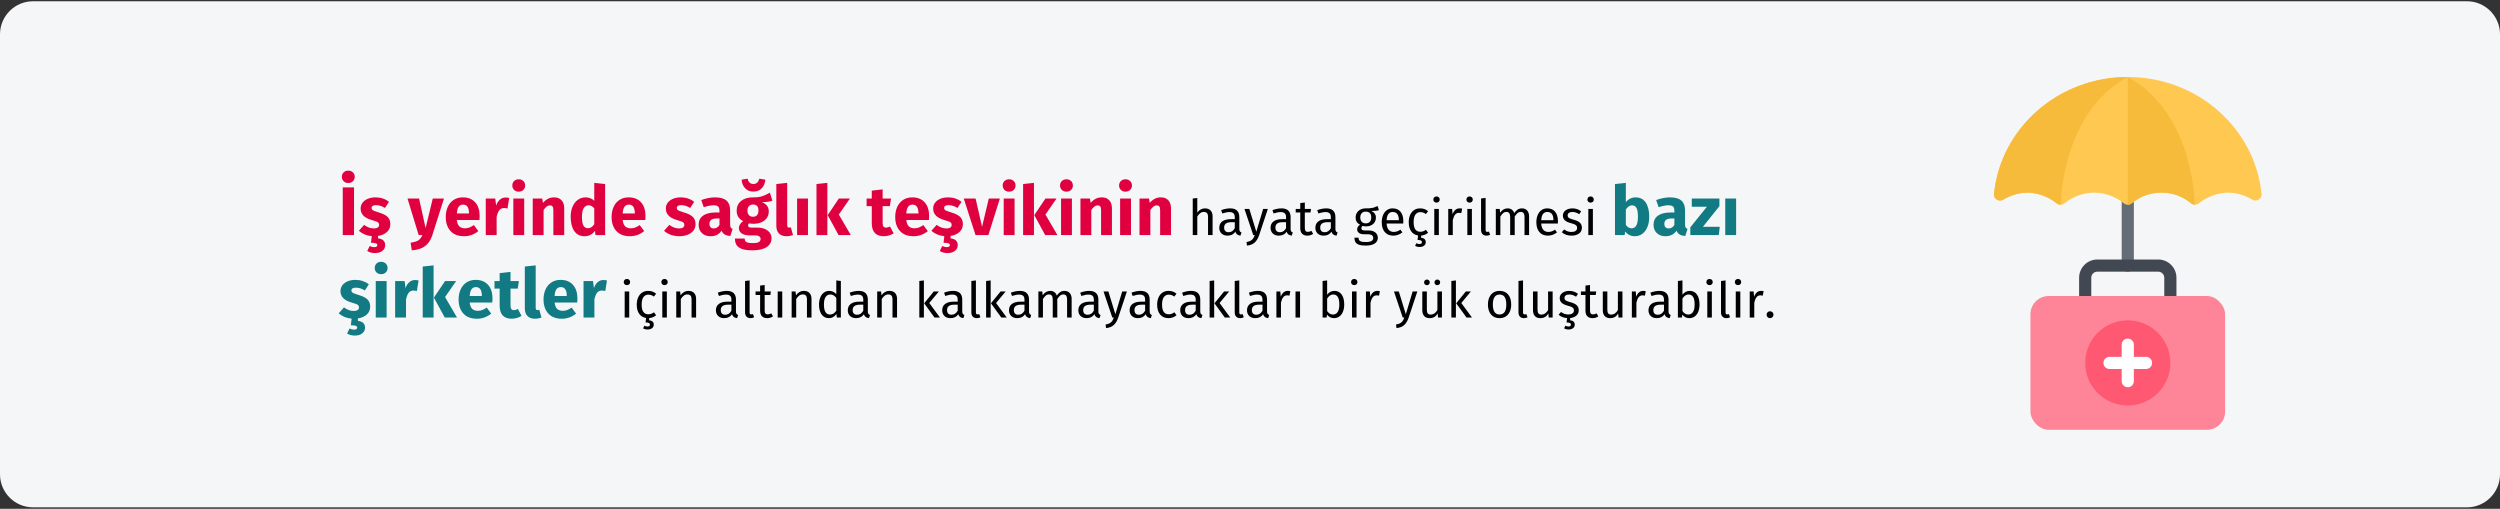
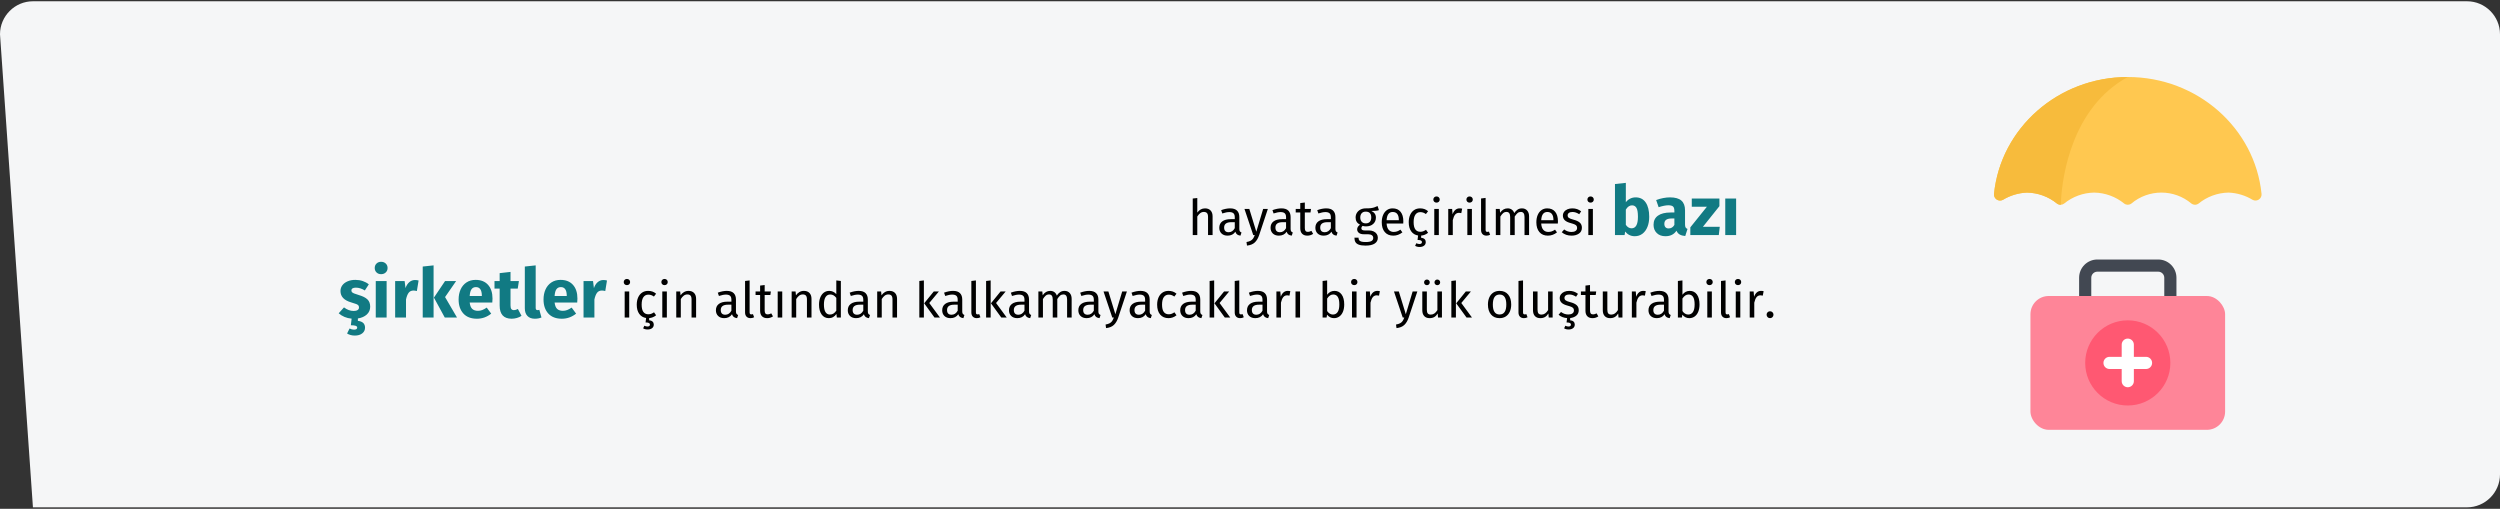
<svg xmlns="http://www.w3.org/2000/svg" width="909px" height="185px" viewBox="0 0 909 185" version="1.1">
  <rect x="0" y="0" width="909" height="185" fill="#333333" stroke="none" />
  <title>Group 2@2x</title>
  <g id="Page-1" stroke="none" stroke-width="1" fill="none" fill-rule="evenodd">
    <g id="vorlage" transform="translate(0, -1066)">
      <g id="Group-2" transform="translate(0, 1066)">
        <g id="Mask" transform="translate(0, 0.464)" fill-rule="nonzero">
-           <path d="M11.974,0 L897.026,0 C903.612,0 909,5.4 909,12 L909,172 C909,178.6 903.612,184 897.026,184 L11.974,184 C5.388,184 0,178.6 0,172 L0,12 C0,5.4 5.388,0 11.974,0 Z" id="path-1" fill="#F5F6F7" />
+           <path d="M11.974,0 L897.026,0 C903.612,0 909,5.4 909,12 L909,172 C909,178.6 903.612,184 897.026,184 L11.974,184 L0,12 C0,5.4 5.388,0 11.974,0 Z" id="path-1" fill="#F5F6F7" />
          <g id="İş-yerinde-sağlık-te" transform="translate(123.15, 61.575)">
-             <path d="M3.475,4.5 C4.158,4.5 4.721,4.287 5.162,3.862 C5.604,3.438 5.825,2.9 5.825,2.25 C5.825,1.6 5.604,1.062 5.162,0.637 C4.721,0.212 4.158,0 3.475,0 C2.792,0 2.233,0.212 1.8,0.637 C1.367,1.062 1.15,1.6 1.15,2.25 C1.15,2.9 1.367,3.438 1.8,3.862 C2.233,4.287 2.792,4.5 3.475,4.5 Z M5.575,23.425 L5.575,6.1 L1.475,6.1 L1.475,23.425 L5.575,23.425 Z M13.175,29.975 C14.308,29.975 15.213,29.708 15.887,29.175 C16.562,28.642 16.9,27.95 16.9,27.1 C16.9,26.4 16.688,25.837 16.262,25.413 C15.838,24.988 15.183,24.725 14.3,24.625 L14.3,24.625 L14.3,23.75 C15.633,23.55 16.712,23.075 17.538,22.325 C18.363,21.575 18.775,20.625 18.775,19.475 C18.775,18.342 18.438,17.454 17.762,16.812 C17.087,16.171 16.058,15.65 14.675,15.25 C13.875,15.017 13.283,14.817 12.9,14.65 C12.517,14.483 12.262,14.321 12.137,14.162 C12.012,14.004 11.95,13.8 11.95,13.55 C11.95,13.233 12.088,12.988 12.363,12.812 C12.637,12.637 13.033,12.55 13.55,12.55 C14.65,12.55 15.742,12.892 16.825,13.575 L16.825,13.575 L18.275,11.35 C17.642,10.833 16.908,10.433 16.075,10.15 C15.242,9.867 14.35,9.725 13.4,9.725 C12.317,9.725 11.363,9.904 10.537,10.262 C9.713,10.621 9.079,11.104 8.637,11.713 C8.196,12.321 7.975,13.008 7.975,13.775 C7.975,14.792 8.3,15.642 8.95,16.325 C9.6,17.008 10.583,17.542 11.9,17.925 C12.733,18.158 13.342,18.354 13.725,18.512 C14.108,18.671 14.367,18.842 14.5,19.025 C14.633,19.208 14.7,19.458 14.7,19.775 C14.7,20.175 14.529,20.483 14.188,20.7 C13.846,20.917 13.375,21.025 12.775,21.025 C11.542,21.025 10.367,20.592 9.25,19.725 L9.25,19.725 L7.325,21.875 C7.925,22.408 8.625,22.846 9.425,23.188 C10.225,23.529 11.092,23.742 12.025,23.825 L12.025,23.825 L11.75,26.225 C12.55,26.225 13.133,26.292 13.5,26.425 C13.867,26.558 14.05,26.775 14.05,27.075 C14.05,27.575 13.658,27.825 12.875,27.825 C12.375,27.825 11.842,27.683 11.275,27.4 L11.275,27.4 L10.375,29.225 C10.708,29.442 11.117,29.621 11.6,29.762 C12.083,29.904 12.608,29.975 13.175,29.975 Z M26.575,28.975 C28.608,28.858 30.229,28.337 31.438,27.413 C32.646,26.488 33.517,25.167 34.05,23.45 L34.05,23.45 L38.275,10.15 L34.2,10.15 L31.6,20.9 L29.225,10.15 L25.025,10.15 L29.075,23.425 L30.425,23.425 C30.058,24.308 29.571,24.95 28.962,25.35 C28.354,25.75 27.417,26.033 26.15,26.2 L26.15,26.2 L26.575,28.975 Z M45.6,23.85 C47.5,23.85 49.225,23.233 50.775,22 L50.775,22 L49.15,19.8 C48.567,20.2 48.025,20.496 47.525,20.688 C47.025,20.879 46.508,20.975 45.975,20.975 C45.092,20.975 44.4,20.75 43.9,20.3 C43.4,19.85 43.083,19.067 42.95,17.95 L42.95,17.95 L51.175,17.95 C51.225,17.55 51.25,17.075 51.25,16.525 C51.25,14.392 50.708,12.725 49.625,11.525 C48.542,10.325 47.042,9.725 45.125,9.725 C43.825,9.725 42.708,10.037 41.775,10.662 C40.842,11.287 40.133,12.137 39.65,13.213 C39.167,14.287 38.925,15.5 38.925,16.85 C38.925,18.983 39.5,20.683 40.65,21.95 C41.8,23.217 43.45,23.85 45.6,23.85 Z M47.375,15.575 L42.95,15.575 C43.033,14.425 43.263,13.6 43.638,13.1 C44.013,12.6 44.542,12.35 45.225,12.35 C46.625,12.35 47.342,13.367 47.375,15.4 L47.375,15.4 L47.375,15.575 Z M57.425,23.425 L57.425,16.85 C57.658,15.767 57.979,14.954 58.388,14.412 C58.796,13.871 59.392,13.6 60.175,13.6 C60.475,13.6 60.875,13.658 61.375,13.775 L61.375,13.775 L62,9.95 C61.6,9.833 61.158,9.775 60.675,9.775 C59.908,9.775 59.221,10.037 58.612,10.562 C58.004,11.088 57.55,11.808 57.25,12.725 L57.25,12.725 L56.925,10.15 L53.475,10.15 L53.475,23.425 L57.425,23.425 Z M65.45,7.65 C66.133,7.65 66.696,7.438 67.138,7.013 C67.579,6.588 67.8,6.05 67.8,5.4 C67.8,4.75 67.579,4.213 67.138,3.788 C66.696,3.362 66.133,3.15 65.45,3.15 C64.767,3.15 64.208,3.362 63.775,3.788 C63.342,4.213 63.125,4.75 63.125,5.4 C63.125,6.05 63.342,6.588 63.775,7.013 C64.208,7.438 64.767,7.65 65.45,7.65 Z M67.45,23.425 L67.45,10.15 L63.5,10.15 L63.5,23.425 L67.45,23.425 Z M74.5,23.425 L74.5,14.35 C75.233,13.2 76,12.625 76.8,12.625 C77.217,12.625 77.529,12.754 77.737,13.012 C77.946,13.271 78.05,13.733 78.05,14.4 L78.05,14.4 L78.05,23.425 L82,23.425 L82,13.725 C82,12.458 81.675,11.475 81.025,10.775 C80.375,10.075 79.475,9.725 78.325,9.725 C77.508,9.725 76.771,9.892 76.112,10.225 C75.454,10.558 74.842,11.058 74.275,11.725 L74.275,11.725 L74,10.15 L70.55,10.15 L70.55,23.425 L74.5,23.425 Z M89.4,23.85 C90.983,23.85 92.242,23.192 93.175,21.875 L93.175,21.875 L93.375,23.425 L96.875,23.425 L96.875,4.875 L92.925,4.45 L92.925,10.975 C92.092,10.142 91.042,9.725 89.775,9.725 C88.708,9.725 87.763,10.025 86.938,10.625 C86.112,11.225 85.475,12.058 85.025,13.125 C84.575,14.192 84.35,15.4 84.35,16.75 C84.35,18.95 84.779,20.683 85.638,21.95 C86.496,23.217 87.75,23.85 89.4,23.85 Z M90.625,20.95 C89.925,20.95 89.388,20.642 89.013,20.025 C88.638,19.408 88.45,18.325 88.45,16.775 C88.45,15.358 88.667,14.308 89.1,13.625 C89.533,12.942 90.117,12.6 90.85,12.6 C91.267,12.6 91.638,12.692 91.963,12.875 C92.287,13.058 92.608,13.342 92.925,13.725 L92.925,13.725 L92.925,19.45 C92.308,20.45 91.542,20.95 90.625,20.95 Z M105.9,23.85 C107.8,23.85 109.525,23.233 111.075,22 L111.075,22 L109.45,19.8 C108.867,20.2 108.325,20.496 107.825,20.688 C107.325,20.879 106.808,20.975 106.275,20.975 C105.392,20.975 104.7,20.75 104.2,20.3 C103.7,19.85 103.383,19.067 103.25,17.95 L103.25,17.95 L111.475,17.95 C111.525,17.55 111.55,17.075 111.55,16.525 C111.55,14.392 111.008,12.725 109.925,11.525 C108.842,10.325 107.342,9.725 105.425,9.725 C104.125,9.725 103.008,10.037 102.075,10.662 C101.142,11.287 100.433,12.137 99.95,13.213 C99.467,14.287 99.225,15.5 99.225,16.85 C99.225,18.983 99.8,20.683 100.95,21.95 C102.1,23.217 103.75,23.85 105.9,23.85 Z M107.675,15.575 L103.25,15.575 C103.333,14.425 103.562,13.6 103.938,13.1 C104.312,12.6 104.842,12.35 105.525,12.35 C106.925,12.35 107.642,13.367 107.675,15.4 L107.675,15.4 L107.675,15.575 Z M123.85,23.85 C124.95,23.85 125.95,23.675 126.85,23.325 C127.75,22.975 128.458,22.471 128.975,21.812 C129.492,21.154 129.75,20.375 129.75,19.475 C129.75,18.342 129.412,17.454 128.738,16.812 C128.062,16.171 127.033,15.65 125.65,15.25 C124.85,15.017 124.258,14.817 123.875,14.65 C123.492,14.483 123.237,14.321 123.112,14.162 C122.987,14.004 122.925,13.8 122.925,13.55 C122.925,13.233 123.062,12.988 123.338,12.812 C123.612,12.637 124.008,12.55 124.525,12.55 C125.625,12.55 126.717,12.892 127.8,13.575 L127.8,13.575 L129.25,11.35 C128.617,10.833 127.883,10.433 127.05,10.15 C126.217,9.867 125.325,9.725 124.375,9.725 C123.292,9.725 122.338,9.904 121.513,10.262 C120.688,10.621 120.054,11.104 119.612,11.713 C119.171,12.321 118.95,13.008 118.95,13.775 C118.95,14.792 119.275,15.642 119.925,16.325 C120.575,17.008 121.558,17.542 122.875,17.925 C123.708,18.158 124.317,18.354 124.7,18.512 C125.083,18.671 125.342,18.842 125.475,19.025 C125.608,19.208 125.675,19.458 125.675,19.775 C125.675,20.175 125.504,20.483 125.162,20.7 C124.821,20.917 124.35,21.025 123.75,21.025 C122.517,21.025 121.342,20.592 120.225,19.725 L120.225,19.725 L118.3,21.875 C118.967,22.492 119.779,22.975 120.737,23.325 C121.696,23.675 122.733,23.85 123.85,23.85 Z M135.2,23.85 C137,23.85 138.333,23.183 139.2,21.85 C139.483,22.483 139.883,22.946 140.4,23.238 C140.917,23.529 141.583,23.708 142.4,23.775 L142.4,23.775 L143.225,21.2 C142.908,21.083 142.679,20.908 142.537,20.675 C142.396,20.442 142.325,20.075 142.325,19.575 L142.325,19.575 L142.325,14.425 C142.325,12.858 141.883,11.683 141,10.9 C140.117,10.117 138.725,9.725 136.825,9.725 C136.075,9.725 135.262,9.808 134.387,9.975 C133.512,10.142 132.658,10.383 131.825,10.7 L131.825,10.7 L132.725,13.3 C133.375,13.083 134.008,12.912 134.625,12.787 C135.242,12.662 135.767,12.6 136.2,12.6 C137.033,12.6 137.617,12.746 137.95,13.037 C138.283,13.329 138.45,13.867 138.45,14.65 L138.45,14.65 L138.45,15.225 L137.1,15.225 C135.083,15.225 133.542,15.608 132.475,16.375 C131.408,17.142 130.875,18.25 130.875,19.7 C130.875,20.933 131.267,21.933 132.05,22.7 C132.833,23.467 133.883,23.85 135.2,23.85 Z M136.35,21.025 C135.867,21.025 135.488,20.879 135.213,20.587 C134.938,20.296 134.8,19.883 134.8,19.35 C134.8,18.683 135.021,18.192 135.463,17.875 C135.904,17.558 136.575,17.4 137.475,17.4 L137.475,17.4 L138.45,17.4 L138.45,19.75 C137.95,20.6 137.25,21.025 136.35,21.025 Z M150.8,7.625 C152.067,7.625 153.079,7.217 153.838,6.4 C154.596,5.583 155.025,4.55 155.125,3.3 L155.125,3.3 L152.95,2.925 C152.6,4.225 151.883,4.875 150.8,4.875 C149.7,4.875 148.992,4.225 148.675,2.925 L148.675,2.925 L146.5,3.3 C146.6,4.567 147.025,5.604 147.775,6.412 C148.525,7.221 149.533,7.625 150.8,7.625 Z M150.425,28.975 C152.675,28.975 154.396,28.587 155.588,27.812 C156.779,27.038 157.375,25.958 157.375,24.575 C157.375,23.842 157.167,23.183 156.75,22.6 C156.333,22.017 155.742,21.558 154.975,21.225 C154.208,20.892 153.317,20.725 152.3,20.725 L152.3,20.725 L150.3,20.725 C149.717,20.725 149.329,20.654 149.137,20.512 C148.946,20.371 148.85,20.175 148.85,19.925 C148.85,19.775 148.887,19.629 148.963,19.488 C149.037,19.346 149.142,19.242 149.275,19.175 C149.758,19.275 150.267,19.325 150.8,19.325 C151.933,19.325 152.921,19.133 153.762,18.75 C154.604,18.367 155.25,17.837 155.7,17.163 C156.15,16.488 156.375,15.725 156.375,14.875 C156.375,14.025 156.175,13.333 155.775,12.8 C155.375,12.267 154.742,11.817 153.875,11.45 C155.558,11.45 156.833,11.275 157.7,10.925 L157.7,10.925 L156.775,8 C155.792,8.583 154.838,9.025 153.912,9.325 C152.988,9.625 151.858,9.758 150.525,9.725 C148.775,9.725 147.367,10.162 146.3,11.037 C145.233,11.912 144.7,13.092 144.7,14.575 C144.7,15.442 144.887,16.179 145.262,16.788 C145.637,17.396 146.242,17.925 147.075,18.375 C146.592,18.675 146.208,19.054 145.925,19.512 C145.642,19.971 145.5,20.442 145.5,20.925 C145.5,21.692 145.838,22.321 146.512,22.812 C147.188,23.304 148.208,23.55 149.575,23.55 L149.575,23.55 L151.5,23.55 C152.133,23.55 152.608,23.667 152.925,23.9 C153.242,24.133 153.4,24.45 153.4,24.85 C153.4,25.333 153.192,25.704 152.775,25.962 C152.358,26.221 151.608,26.35 150.525,26.35 C149.742,26.35 149.142,26.292 148.725,26.175 C148.308,26.058 148.021,25.883 147.863,25.65 C147.704,25.417 147.625,25.1 147.625,24.7 L147.625,24.7 L144.075,24.7 C144.075,25.633 144.262,26.408 144.637,27.025 C145.012,27.642 145.667,28.121 146.6,28.462 C147.533,28.804 148.808,28.975 150.425,28.975 Z M150.625,16.775 C150.008,16.775 149.521,16.579 149.162,16.188 C148.804,15.796 148.625,15.242 148.625,14.525 C148.625,13.842 148.804,13.304 149.162,12.912 C149.521,12.521 150.008,12.325 150.625,12.325 C151.958,12.325 152.625,13.042 152.625,14.475 C152.625,15.242 152.454,15.817 152.113,16.2 C151.771,16.583 151.275,16.775 150.625,16.775 Z M162.775,23.85 C163.658,23.85 164.458,23.7 165.175,23.4 L165.175,23.4 L164.4,20.6 C164.2,20.683 163.983,20.725 163.75,20.725 C163.3,20.725 163.075,20.45 163.075,19.9 L163.075,19.9 L163.075,4.45 L159.125,4.875 L159.125,20.05 C159.125,21.267 159.446,22.204 160.088,22.863 C160.729,23.521 161.625,23.85 162.775,23.85 Z M170.625,23.425 L170.625,10.15 L166.675,10.15 L166.675,23.425 L170.625,23.425 Z M177.675,23.425 L177.675,4.45 L173.725,4.875 L173.725,23.425 L177.675,23.425 Z M186.2,23.425 L181.85,15.975 L185.875,10.15 L181.85,10.15 L177.8,16.175 L181.75,23.425 L186.2,23.425 Z M198.175,23.85 C198.808,23.85 199.446,23.758 200.088,23.575 C200.729,23.392 201.292,23.133 201.775,22.8 L201.775,22.8 L200.45,20.3 C199.95,20.583 199.475,20.725 199.025,20.725 C198.592,20.725 198.275,20.592 198.075,20.325 C197.875,20.058 197.775,19.617 197.775,19 L197.775,19 L197.775,12.9 L200.4,12.9 L200.825,10.15 L197.775,10.15 L197.775,6.825 L193.825,7.275 L193.825,10.15 L191.95,10.15 L191.95,12.9 L193.825,12.9 L193.825,19.05 C193.825,22.233 195.275,23.833 198.175,23.85 Z M209.025,23.85 C210.925,23.85 212.65,23.233 214.2,22 L214.2,22 L212.575,19.8 C211.992,20.2 211.45,20.496 210.95,20.688 C210.45,20.879 209.933,20.975 209.4,20.975 C208.517,20.975 207.825,20.75 207.325,20.3 C206.825,19.85 206.508,19.067 206.375,17.95 L206.375,17.95 L214.6,17.95 C214.65,17.55 214.675,17.075 214.675,16.525 C214.675,14.392 214.133,12.725 213.05,11.525 C211.967,10.325 210.467,9.725 208.55,9.725 C207.25,9.725 206.133,10.037 205.2,10.662 C204.267,11.287 203.558,12.137 203.075,13.213 C202.592,14.287 202.35,15.5 202.35,16.85 C202.35,18.983 202.925,20.683 204.075,21.95 C205.225,23.217 206.875,23.85 209.025,23.85 Z M210.8,15.575 L206.375,15.575 C206.458,14.425 206.688,13.6 207.062,13.1 C207.438,12.6 207.967,12.35 208.65,12.35 C210.05,12.35 210.767,13.367 210.8,15.4 L210.8,15.4 L210.8,15.575 Z M221.35,29.975 C222.483,29.975 223.387,29.708 224.062,29.175 C224.738,28.642 225.075,27.95 225.075,27.1 C225.075,26.4 224.863,25.837 224.438,25.413 C224.012,24.988 223.358,24.725 222.475,24.625 L222.475,24.625 L222.475,23.75 C223.808,23.55 224.887,23.075 225.713,22.325 C226.537,21.575 226.95,20.625 226.95,19.475 C226.95,18.342 226.613,17.454 225.938,16.812 C225.262,16.171 224.233,15.65 222.85,15.25 C222.05,15.017 221.458,14.817 221.075,14.65 C220.692,14.483 220.438,14.321 220.312,14.162 C220.188,14.004 220.125,13.8 220.125,13.55 C220.125,13.233 220.262,12.988 220.537,12.812 C220.812,12.637 221.208,12.55 221.725,12.55 C222.825,12.55 223.917,12.892 225,13.575 L225,13.575 L226.45,11.35 C225.817,10.833 225.083,10.433 224.25,10.15 C223.417,9.867 222.525,9.725 221.575,9.725 C220.492,9.725 219.537,9.904 218.713,10.262 C217.887,10.621 217.254,11.104 216.812,11.713 C216.371,12.321 216.15,13.008 216.15,13.775 C216.15,14.792 216.475,15.642 217.125,16.325 C217.775,17.008 218.758,17.542 220.075,17.925 C220.908,18.158 221.517,18.354 221.9,18.512 C222.283,18.671 222.542,18.842 222.675,19.025 C222.808,19.208 222.875,19.458 222.875,19.775 C222.875,20.175 222.704,20.483 222.363,20.7 C222.021,20.917 221.55,21.025 220.95,21.025 C219.717,21.025 218.542,20.592 217.425,19.725 L217.425,19.725 L215.5,21.875 C216.1,22.408 216.8,22.846 217.6,23.188 C218.4,23.529 219.267,23.742 220.2,23.825 L220.2,23.825 L219.925,26.225 C220.725,26.225 221.308,26.292 221.675,26.425 C222.042,26.558 222.225,26.775 222.225,27.075 C222.225,27.575 221.833,27.825 221.05,27.825 C220.55,27.825 220.017,27.683 219.45,27.4 L219.45,27.4 L218.55,29.225 C218.883,29.442 219.292,29.621 219.775,29.762 C220.258,29.904 220.783,29.975 221.35,29.975 Z M236.225,23.425 L240.4,10.15 L236.375,10.15 L233.925,20.425 L231.575,10.15 L227.275,10.15 L231.55,23.425 L236.225,23.425 Z M243.75,7.65 C244.433,7.65 244.996,7.438 245.438,7.013 C245.879,6.588 246.1,6.05 246.1,5.4 C246.1,4.75 245.879,4.213 245.438,3.788 C244.996,3.362 244.433,3.15 243.75,3.15 C243.067,3.15 242.508,3.362 242.075,3.788 C241.642,4.213 241.425,4.75 241.425,5.4 C241.425,6.05 241.642,6.588 242.075,7.013 C242.508,7.438 243.067,7.65 243.75,7.65 Z M245.75,23.425 L245.75,10.15 L241.8,10.15 L241.8,23.425 L245.75,23.425 Z M252.8,23.425 L252.8,4.45 L248.85,4.875 L248.85,23.425 L252.8,23.425 Z M261.325,23.425 L256.975,15.975 L261,10.15 L256.975,10.15 L252.925,16.175 L256.875,23.425 L261.325,23.425 Z M264.6,7.65 C265.283,7.65 265.846,7.438 266.288,7.013 C266.729,6.588 266.95,6.05 266.95,5.4 C266.95,4.75 266.729,4.213 266.288,3.788 C265.846,3.362 265.283,3.15 264.6,3.15 C263.917,3.15 263.358,3.362 262.925,3.788 C262.492,4.213 262.275,4.75 262.275,5.4 C262.275,6.05 262.492,6.588 262.925,7.013 C263.358,7.438 263.917,7.65 264.6,7.65 Z M266.6,23.425 L266.6,10.15 L262.65,10.15 L262.65,23.425 L266.6,23.425 Z M273.65,23.425 L273.65,14.35 C274.383,13.2 275.15,12.625 275.95,12.625 C276.367,12.625 276.679,12.754 276.887,13.012 C277.096,13.271 277.2,13.733 277.2,14.4 L277.2,14.4 L277.2,23.425 L281.15,23.425 L281.15,13.725 C281.15,12.458 280.825,11.475 280.175,10.775 C279.525,10.075 278.625,9.725 277.475,9.725 C276.658,9.725 275.921,9.892 275.262,10.225 C274.604,10.558 273.992,11.058 273.425,11.725 L273.425,11.725 L273.15,10.15 L269.7,10.15 L269.7,23.425 L273.65,23.425 Z M286.075,7.65 C286.758,7.65 287.321,7.438 287.762,7.013 C288.204,6.588 288.425,6.05 288.425,5.4 C288.425,4.75 288.204,4.213 287.762,3.788 C287.321,3.362 286.758,3.15 286.075,3.15 C285.392,3.15 284.833,3.362 284.4,3.788 C283.967,4.213 283.75,4.75 283.75,5.4 C283.75,6.05 283.967,6.588 284.4,7.013 C284.833,7.438 285.392,7.65 286.075,7.65 Z M288.075,23.425 L288.075,10.15 L284.125,10.15 L284.125,23.425 L288.075,23.425 Z M295.125,23.425 L295.125,14.35 C295.858,13.2 296.625,12.625 297.425,12.625 C297.842,12.625 298.154,12.754 298.363,13.012 C298.571,13.271 298.675,13.733 298.675,14.4 L298.675,14.4 L298.675,23.425 L302.625,23.425 L302.625,13.725 C302.625,12.458 302.3,11.475 301.65,10.775 C301,10.075 300.1,9.725 298.95,9.725 C298.133,9.725 297.396,9.892 296.738,10.225 C296.079,10.558 295.467,11.058 294.9,11.725 L294.9,11.725 L294.625,10.15 L291.175,10.15 L291.175,23.425 L295.125,23.425 Z" id="İşyerindesağlıkteşvikinin" fill="#E0003F" />
            <path d="M312.186,23.425 L312.186,16.675 C312.522,16.147 312.882,15.739 313.266,15.451 C313.65,15.163 314.088,15.019 314.58,15.019 C315.072,15.019 315.447,15.157 315.705,15.433 C315.963,15.709 316.092,16.183 316.092,16.855 L316.092,16.855 L316.092,23.425 L317.748,23.425 L317.748,16.621 C317.748,15.721 317.505,15.013 317.019,14.497 C316.533,13.981 315.858,13.723 314.994,13.723 C313.866,13.723 312.93,14.233 312.186,15.253 L312.186,15.253 L312.186,9.961 L310.53,10.141 L310.53,23.425 L312.186,23.425 Z M327.882,23.641 L328.26,22.489 C327.996,22.393 327.798,22.252 327.666,22.066 C327.534,21.88 327.468,21.595 327.468,21.211 L327.468,21.211 L327.468,16.873 C327.468,15.865 327.192,15.088 326.64,14.542 C326.088,13.996 325.254,13.723 324.138,13.723 C323.13,13.723 322.038,13.939 320.862,14.371 L320.862,14.371 L321.276,15.577 C322.284,15.241 323.136,15.073 323.832,15.073 C324.504,15.073 325.002,15.217 325.326,15.505 C325.65,15.793 325.812,16.273 325.812,16.945 L325.812,16.945 L325.812,17.647 L324.354,17.647 C323.022,17.647 321.993,17.917 321.267,18.457 C320.541,18.997 320.178,19.771 320.178,20.779 C320.178,21.631 320.448,22.321 320.988,22.849 C321.528,23.377 322.266,23.641 323.202,23.641 C324.45,23.641 325.392,23.167 326.028,22.219 C326.172,22.675 326.394,23.011 326.694,23.227 C326.994,23.443 327.39,23.581 327.882,23.641 L327.882,23.641 Z M323.58,22.399 C323.04,22.399 322.632,22.255 322.356,21.967 C322.08,21.679 321.942,21.253 321.942,20.689 C321.942,19.393 322.818,18.745 324.57,18.745 L324.57,18.745 L325.812,18.745 L325.812,20.923 C325.272,21.907 324.528,22.399 323.58,22.399 Z M330.258,27.259 C331.494,27.127 332.445,26.74 333.111,26.098 C333.777,25.456 334.296,24.583 334.668,23.479 L334.668,23.479 L337.836,13.939 L336.126,13.939 L333.642,22.219 L331.104,13.939 L329.34,13.939 L332.526,23.425 L333.084,23.425 C332.892,23.965 332.685,24.394 332.463,24.712 C332.241,25.03 331.944,25.291 331.572,25.495 C331.2,25.699 330.702,25.855 330.078,25.963 L330.078,25.963 L330.258,27.259 Z M346.53,23.641 L346.908,22.489 C346.644,22.393 346.446,22.252 346.314,22.066 C346.182,21.88 346.116,21.595 346.116,21.211 L346.116,21.211 L346.116,16.873 C346.116,15.865 345.84,15.088 345.288,14.542 C344.736,13.996 343.902,13.723 342.786,13.723 C341.778,13.723 340.686,13.939 339.51,14.371 L339.51,14.371 L339.924,15.577 C340.932,15.241 341.784,15.073 342.48,15.073 C343.152,15.073 343.65,15.217 343.974,15.505 C344.298,15.793 344.46,16.273 344.46,16.945 L344.46,16.945 L344.46,17.647 L343.002,17.647 C341.67,17.647 340.641,17.917 339.915,18.457 C339.189,18.997 338.826,19.771 338.826,20.779 C338.826,21.631 339.096,22.321 339.636,22.849 C340.176,23.377 340.914,23.641 341.85,23.641 C343.098,23.641 344.04,23.167 344.676,22.219 C344.82,22.675 345.042,23.011 345.342,23.227 C345.642,23.443 346.038,23.581 346.53,23.641 L346.53,23.641 Z M342.228,22.399 C341.688,22.399 341.28,22.255 341.004,21.967 C340.728,21.679 340.59,21.253 340.59,20.689 C340.59,19.393 341.466,18.745 343.218,18.745 L343.218,18.745 L344.46,18.745 L344.46,20.923 C343.92,21.907 343.176,22.399 342.228,22.399 Z M352.182,23.641 C352.974,23.641 353.682,23.425 354.306,22.993 L354.306,22.993 L353.676,21.895 C353.208,22.147 352.788,22.273 352.416,22.273 C352.008,22.273 351.717,22.162 351.543,21.94 C351.369,21.718 351.282,21.361 351.282,20.869 L351.282,20.869 L351.282,15.217 L353.352,15.217 L353.532,13.939 L351.282,13.939 L351.282,11.599 L349.626,11.797 L349.626,13.939 L347.97,13.939 L347.97,15.217 L349.626,15.217 L349.626,20.941 C349.626,21.817 349.851,22.486 350.301,22.948 C350.751,23.41 351.378,23.641 352.182,23.641 Z M362.82,23.641 L363.198,22.489 C362.934,22.393 362.736,22.252 362.604,22.066 C362.472,21.88 362.406,21.595 362.406,21.211 L362.406,21.211 L362.406,16.873 C362.406,15.865 362.13,15.088 361.578,14.542 C361.026,13.996 360.192,13.723 359.076,13.723 C358.068,13.723 356.976,13.939 355.8,14.371 L355.8,14.371 L356.214,15.577 C357.222,15.241 358.074,15.073 358.77,15.073 C359.442,15.073 359.94,15.217 360.264,15.505 C360.588,15.793 360.75,16.273 360.75,16.945 L360.75,16.945 L360.75,17.647 L359.292,17.647 C357.96,17.647 356.931,17.917 356.205,18.457 C355.479,18.997 355.116,19.771 355.116,20.779 C355.116,21.631 355.386,22.321 355.926,22.849 C356.466,23.377 357.204,23.641 358.14,23.641 C359.388,23.641 360.33,23.167 360.966,22.219 C361.11,22.675 361.332,23.011 361.632,23.227 C361.932,23.443 362.328,23.581 362.82,23.641 L362.82,23.641 Z M358.518,22.399 C357.978,22.399 357.57,22.255 357.294,21.967 C357.018,21.679 356.88,21.253 356.88,20.689 C356.88,19.393 357.756,18.745 359.508,18.745 L359.508,18.745 L360.75,18.745 L360.75,20.923 C360.21,21.907 359.466,22.399 358.518,22.399 Z M373.386,27.259 C374.838,27.259 375.942,27.01 376.698,26.512 C377.454,26.014 377.832,25.303 377.832,24.379 C377.832,23.875 377.697,23.425 377.427,23.029 C377.157,22.633 376.776,22.321 376.284,22.093 C375.792,21.865 375.228,21.751 374.592,21.751 L374.592,21.751 L373.08,21.751 C372.252,21.751 371.838,21.493 371.838,20.977 C371.838,20.809 371.88,20.644 371.964,20.482 C372.048,20.32 372.162,20.191 372.306,20.095 C372.678,20.215 373.08,20.275 373.512,20.275 C374.628,20.275 375.51,19.975 376.158,19.375 C376.806,18.775 377.13,18.001 377.13,17.053 C377.13,15.961 376.572,15.163 375.456,14.659 C376.08,14.659 376.608,14.641 377.04,14.605 C377.472,14.569 377.868,14.491 378.228,14.371 L378.228,14.371 L377.742,12.877 C377.262,13.093 376.857,13.258 376.527,13.372 C376.197,13.486 375.78,13.576 375.276,13.642 C374.772,13.708 374.148,13.735 373.404,13.723 C372.72,13.723 372.099,13.864 371.541,14.146 C370.983,14.428 370.545,14.821 370.227,15.325 C369.909,15.829 369.75,16.399 369.75,17.035 C369.75,17.647 369.879,18.166 370.137,18.592 C370.395,19.018 370.8,19.375 371.352,19.663 C371.016,19.891 370.758,20.149 370.578,20.437 C370.398,20.725 370.308,21.025 370.308,21.337 C370.308,21.853 370.515,22.282 370.929,22.624 C371.343,22.966 371.952,23.137 372.756,23.137 L372.756,23.137 L374.25,23.137 C374.85,23.137 375.318,23.251 375.654,23.479 C375.99,23.707 376.158,24.043 376.158,24.487 C376.158,24.979 375.945,25.348 375.519,25.594 C375.093,25.84 374.382,25.963 373.386,25.963 C372.702,25.963 372.174,25.906 371.802,25.792 C371.43,25.678 371.172,25.51 371.028,25.288 C370.884,25.066 370.812,24.763 370.812,24.379 L370.812,24.379 L369.318,24.379 C369.318,25.039 369.444,25.579 369.696,25.999 C369.948,26.419 370.371,26.734 370.965,26.944 C371.559,27.154 372.366,27.259 373.386,27.259 Z M373.44,19.177 C372.804,19.177 372.312,18.982 371.964,18.592 C371.616,18.202 371.442,17.683 371.442,17.035 C371.442,16.399 371.613,15.886 371.955,15.496 C372.297,15.106 372.78,14.911 373.404,14.911 C374.76,14.911 375.438,15.613 375.438,17.017 C375.438,17.701 375.267,18.232 374.925,18.61 C374.583,18.988 374.088,19.177 373.44,19.177 Z M383.448,23.641 C384.648,23.641 385.752,23.245 386.76,22.453 L386.76,22.453 L386.04,21.463 C385.62,21.751 385.218,21.961 384.834,22.093 C384.45,22.225 384.03,22.291 383.574,22.291 C382.854,22.291 382.266,22.045 381.81,21.553 C381.354,21.061 381.09,20.293 381.018,19.249 L381.018,19.249 L387.066,19.249 C387.09,18.961 387.102,18.679 387.102,18.403 C387.102,16.939 386.766,15.793 386.094,14.965 C385.422,14.137 384.456,13.723 383.196,13.723 C382.392,13.723 381.693,13.939 381.099,14.371 C380.505,14.803 380.049,15.4 379.731,16.162 C379.413,16.924 379.254,17.797 379.254,18.781 C379.254,20.293 379.623,21.481 380.361,22.345 C381.099,23.209 382.128,23.641 383.448,23.641 Z M385.464,18.025 L381.018,18.025 C381.138,16.033 381.876,15.037 383.232,15.037 C383.976,15.037 384.534,15.283 384.906,15.775 C385.278,16.267 385.464,16.981 385.464,17.917 L385.464,17.917 L385.464,18.025 Z M393.024,27.763 C393.672,27.763 394.206,27.607 394.626,27.295 C395.046,26.983 395.256,26.539 395.256,25.963 C395.256,25.555 395.121,25.21 394.851,24.928 C394.581,24.646 394.158,24.481 393.582,24.433 L393.582,24.433 L393.582,23.623 C394.506,23.551 395.346,23.209 396.102,22.597 L396.102,22.597 L395.346,21.517 C394.962,21.769 394.614,21.952 394.302,22.066 C393.99,22.18 393.648,22.237 393.276,22.237 C392.496,22.237 391.896,21.952 391.476,21.382 C391.056,20.812 390.846,19.927 390.846,18.727 C390.846,17.527 391.059,16.621 391.485,16.009 C391.911,15.397 392.508,15.091 393.276,15.091 C393.66,15.091 394.011,15.148 394.329,15.262 C394.647,15.376 394.974,15.553 395.31,15.793 L395.31,15.793 L396.102,14.749 C395.67,14.389 395.22,14.128 394.752,13.966 C394.284,13.804 393.768,13.723 393.204,13.723 C392.352,13.723 391.617,13.933 390.999,14.353 C390.381,14.773 389.904,15.361 389.568,16.117 C389.232,16.873 389.064,17.755 389.064,18.763 C389.064,20.131 389.364,21.235 389.964,22.075 C390.564,22.915 391.398,23.419 392.466,23.587 L392.466,23.587 L392.268,25.207 C392.832,25.207 393.24,25.27 393.492,25.396 C393.744,25.522 393.87,25.711 393.87,25.963 C393.87,26.215 393.789,26.398 393.627,26.512 C393.465,26.626 393.246,26.683 392.97,26.683 C392.574,26.683 392.196,26.587 391.836,26.395 L391.836,26.395 L391.386,27.331 C391.566,27.463 391.8,27.568 392.088,27.646 C392.376,27.724 392.688,27.763 393.024,27.763 Z M399.162,11.635 C399.51,11.635 399.792,11.53 400.008,11.32 C400.224,11.11 400.332,10.843 400.332,10.519 C400.332,10.195 400.224,9.925 400.008,9.709 C399.792,9.493 399.51,9.385 399.162,9.385 C398.826,9.385 398.55,9.493 398.334,9.709 C398.118,9.925 398.01,10.195 398.01,10.519 C398.01,10.843 398.118,11.11 398.334,11.32 C398.55,11.53 398.826,11.635 399.162,11.635 Z M400.008,23.425 L400.008,13.939 L398.352,13.939 L398.352,23.425 L400.008,23.425 Z M405.084,23.425 L405.084,18.007 C405.288,17.095 405.57,16.423 405.93,15.991 C406.29,15.559 406.764,15.343 407.352,15.343 C407.616,15.343 407.892,15.379 408.18,15.451 L408.18,15.451 L408.486,13.831 C408.198,13.759 407.886,13.723 407.55,13.723 C406.974,13.723 406.47,13.903 406.038,14.263 C405.606,14.623 405.264,15.157 405.012,15.865 L405.012,15.865 L404.85,13.939 L403.428,13.939 L403.428,23.425 L405.084,23.425 Z M411.186,11.635 C411.534,11.635 411.816,11.53 412.032,11.32 C412.248,11.11 412.356,10.843 412.356,10.519 C412.356,10.195 412.248,9.925 412.032,9.709 C411.816,9.493 411.534,9.385 411.186,9.385 C410.85,9.385 410.574,9.493 410.358,9.709 C410.142,9.925 410.034,10.195 410.034,10.519 C410.034,10.843 410.142,11.11 410.358,11.32 C410.574,11.53 410.85,11.635 411.186,11.635 Z M412.032,23.425 L412.032,13.939 L410.376,13.939 L410.376,23.425 L412.032,23.425 Z M417.342,23.641 C417.822,23.641 418.26,23.533 418.656,23.317 L418.656,23.317 L418.224,22.165 C418.044,22.237 417.84,22.273 417.612,22.273 C417.396,22.273 417.243,22.213 417.153,22.093 C417.063,21.973 417.018,21.781 417.018,21.517 L417.018,21.517 L417.018,9.925 L415.362,10.123 L415.362,21.553 C415.362,22.213 415.539,22.726 415.893,23.092 C416.247,23.458 416.73,23.641 417.342,23.641 Z M422.382,23.425 L422.382,16.693 C422.742,16.129 423.084,15.709 423.408,15.433 C423.732,15.157 424.134,15.019 424.614,15.019 C425.502,15.019 425.946,15.631 425.946,16.855 L425.946,16.855 L425.946,23.425 L427.602,23.425 L427.602,16.693 C427.974,16.117 428.322,15.694 428.646,15.424 C428.97,15.154 429.366,15.019 429.834,15.019 C430.722,15.019 431.166,15.631 431.166,16.855 L431.166,16.855 L431.166,23.425 L432.822,23.425 L432.822,16.621 C432.822,15.733 432.588,15.028 432.12,14.506 C431.652,13.984 431.028,13.723 430.248,13.723 C429.636,13.723 429.105,13.87 428.655,14.164 C428.205,14.458 427.794,14.881 427.422,15.433 C427.242,14.893 426.945,14.473 426.531,14.173 C426.117,13.873 425.616,13.723 425.028,13.723 C423.912,13.723 423,14.257 422.292,15.325 L422.292,15.325 L422.148,13.939 L420.726,13.939 L420.726,23.425 L422.382,23.425 Z M439.662,23.641 C440.862,23.641 441.966,23.245 442.974,22.453 L442.974,22.453 L442.254,21.463 C441.834,21.751 441.432,21.961 441.048,22.093 C440.664,22.225 440.244,22.291 439.788,22.291 C439.068,22.291 438.48,22.045 438.024,21.553 C437.568,21.061 437.304,20.293 437.232,19.249 L437.232,19.249 L443.28,19.249 C443.304,18.961 443.316,18.679 443.316,18.403 C443.316,16.939 442.98,15.793 442.308,14.965 C441.636,14.137 440.67,13.723 439.41,13.723 C438.606,13.723 437.907,13.939 437.313,14.371 C436.719,14.803 436.263,15.4 435.945,16.162 C435.627,16.924 435.468,17.797 435.468,18.781 C435.468,20.293 435.837,21.481 436.575,22.345 C437.313,23.209 438.342,23.641 439.662,23.641 Z M441.678,18.025 L437.232,18.025 C437.352,16.033 438.09,15.037 439.446,15.037 C440.19,15.037 440.748,15.283 441.12,15.775 C441.492,16.267 441.678,16.981 441.678,17.917 L441.678,17.917 L441.678,18.025 Z M448.284,23.641 C449.328,23.641 450.213,23.395 450.939,22.903 C451.665,22.411 452.028,21.697 452.028,20.761 C452.028,19.969 451.767,19.345 451.245,18.889 C450.723,18.433 449.934,18.073 448.878,17.809 C448.11,17.605 447.579,17.395 447.285,17.179 C446.991,16.963 446.844,16.663 446.844,16.279 C446.844,15.895 447,15.592 447.312,15.37 C447.624,15.148 448.05,15.037 448.59,15.037 C449.022,15.037 449.433,15.103 449.823,15.235 C450.213,15.367 450.624,15.571 451.056,15.847 L451.056,15.847 L451.758,14.803 C451.29,14.443 450.798,14.173 450.282,13.993 C449.766,13.813 449.184,13.723 448.536,13.723 C447.888,13.723 447.303,13.834 446.781,14.056 C446.259,14.278 445.851,14.59 445.557,14.992 C445.263,15.394 445.116,15.841 445.116,16.333 C445.116,17.017 445.341,17.581 445.791,18.025 C446.241,18.469 446.97,18.823 447.978,19.087 C448.602,19.255 449.076,19.414 449.4,19.564 C449.724,19.714 449.952,19.888 450.084,20.086 C450.216,20.284 450.282,20.545 450.282,20.869 C450.282,21.313 450.099,21.664 449.733,21.922 C449.367,22.18 448.872,22.309 448.248,22.309 C447.276,22.309 446.388,22.003 445.584,21.391 L445.584,21.391 L444.702,22.399 C445.65,23.227 446.844,23.641 448.284,23.641 Z M455.178,11.635 C455.526,11.635 455.808,11.53 456.024,11.32 C456.24,11.11 456.348,10.843 456.348,10.519 C456.348,10.195 456.24,9.925 456.024,9.709 C455.808,9.493 455.526,9.385 455.178,9.385 C454.842,9.385 454.566,9.493 454.35,9.709 C454.134,9.925 454.026,10.195 454.026,10.519 C454.026,10.843 454.134,11.11 454.35,11.32 C454.566,11.53 454.842,11.635 455.178,11.635 Z M456.024,23.425 L456.024,13.939 L454.368,13.939 L454.368,23.425 L456.024,23.425 Z" id="hayatageçirilmesi" fill="#000000" />
            <path d="M471.229,23.85 C472.312,23.85 473.25,23.55 474.041,22.95 C474.833,22.35 475.442,21.517 475.866,20.45 C476.291,19.383 476.504,18.167 476.504,16.8 C476.504,14.567 476.079,12.829 475.229,11.588 C474.379,10.346 473.162,9.725 471.579,9.725 C470.846,9.725 470.166,9.883 469.541,10.2 C468.916,10.517 468.404,10.95 468.004,11.5 L468.004,11.5 L468.004,4.45 L464.054,4.875 L464.054,23.425 L467.554,23.425 L467.754,22.15 C468.171,22.683 468.675,23.1 469.267,23.4 C469.858,23.7 470.512,23.85 471.229,23.85 Z M470.079,20.975 C469.662,20.975 469.275,20.863 468.916,20.637 C468.558,20.413 468.254,20.1 468.004,19.7 L468.004,19.7 L468.004,14.175 C468.621,13.142 469.371,12.625 470.254,12.625 C470.954,12.625 471.487,12.925 471.854,13.525 C472.221,14.125 472.404,15.217 472.404,16.8 C472.404,19.583 471.629,20.975 470.079,20.975 Z M482.404,23.85 C484.204,23.85 485.537,23.183 486.404,21.85 C486.687,22.483 487.087,22.946 487.604,23.238 C488.121,23.529 488.787,23.708 489.604,23.775 L489.604,23.775 L490.429,21.2 C490.112,21.083 489.883,20.908 489.741,20.675 C489.6,20.442 489.529,20.075 489.529,19.575 L489.529,19.575 L489.529,14.425 C489.529,12.858 489.087,11.683 488.204,10.9 C487.321,10.117 485.929,9.725 484.029,9.725 C483.279,9.725 482.466,9.808 481.591,9.975 C480.716,10.142 479.862,10.383 479.029,10.7 L479.029,10.7 L479.929,13.3 C480.579,13.083 481.212,12.912 481.829,12.787 C482.446,12.662 482.971,12.6 483.404,12.6 C484.237,12.6 484.821,12.746 485.154,13.037 C485.487,13.329 485.654,13.867 485.654,14.65 L485.654,14.65 L485.654,15.225 L484.304,15.225 C482.287,15.225 480.746,15.608 479.679,16.375 C478.612,17.142 478.079,18.25 478.079,19.7 C478.079,20.933 478.471,21.933 479.254,22.7 C480.037,23.467 481.087,23.85 482.404,23.85 Z M483.554,21.025 C483.071,21.025 482.692,20.879 482.416,20.587 C482.142,20.296 482.004,19.883 482.004,19.35 C482.004,18.683 482.225,18.192 482.666,17.875 C483.108,17.558 483.779,17.4 484.679,17.4 L484.679,17.4 L485.654,17.4 L485.654,19.75 C485.154,20.6 484.454,21.025 483.554,21.025 Z M501.804,23.425 L502.154,20.425 L496.029,20.425 L502.029,12.925 L502.029,10.15 L491.979,10.15 L491.979,13.125 L497.479,13.125 L491.454,20.625 L491.454,23.425 L501.804,23.425 Z M508.104,23.425 L508.104,10.15 L504.154,10.15 L504.154,23.425 L508.104,23.425 Z M5.85,59.975 C6.983,59.975 7.888,59.708 8.562,59.175 C9.238,58.642 9.575,57.95 9.575,57.1 C9.575,56.4 9.363,55.837 8.938,55.413 C8.512,54.987 7.858,54.725 6.975,54.625 L6.975,54.625 L6.975,53.75 C8.308,53.55 9.387,53.075 10.213,52.325 C11.037,51.575 11.45,50.625 11.45,49.475 C11.45,48.342 11.113,47.454 10.438,46.812 C9.762,46.171 8.733,45.65 7.35,45.25 C6.55,45.017 5.958,44.817 5.575,44.65 C5.192,44.483 4.938,44.321 4.812,44.163 C4.688,44.004 4.625,43.8 4.625,43.55 C4.625,43.233 4.763,42.987 5.037,42.812 C5.312,42.638 5.708,42.55 6.225,42.55 C7.325,42.55 8.417,42.892 9.5,43.575 L9.5,43.575 L10.95,41.35 C10.317,40.833 9.583,40.433 8.75,40.15 C7.917,39.867 7.025,39.725 6.075,39.725 C4.992,39.725 4.037,39.904 3.212,40.263 C2.388,40.621 1.754,41.104 1.312,41.712 C0.871,42.321 0.65,43.008 0.65,43.775 C0.65,44.792 0.975,45.642 1.625,46.325 C2.275,47.008 3.258,47.542 4.575,47.925 C5.408,48.158 6.017,48.354 6.4,48.513 C6.783,48.671 7.042,48.842 7.175,49.025 C7.308,49.208 7.375,49.458 7.375,49.775 C7.375,50.175 7.204,50.483 6.862,50.7 C6.521,50.917 6.05,51.025 5.45,51.025 C4.217,51.025 3.042,50.592 1.925,49.725 L1.925,49.725 L0,51.875 C0.6,52.408 1.3,52.846 2.1,53.188 C2.9,53.529 3.767,53.742 4.7,53.825 L4.7,53.825 L4.425,56.225 C5.225,56.225 5.808,56.292 6.175,56.425 C6.542,56.558 6.725,56.775 6.725,57.075 C6.725,57.575 6.333,57.825 5.55,57.825 C5.05,57.825 4.517,57.683 3.95,57.4 L3.95,57.4 L3.05,59.225 C3.383,59.442 3.792,59.621 4.275,59.763 C4.758,59.904 5.283,59.975 5.85,59.975 Z M15.425,37.65 C16.108,37.65 16.671,37.438 17.113,37.013 C17.554,36.587 17.775,36.05 17.775,35.4 C17.775,34.75 17.554,34.212 17.113,33.788 C16.671,33.362 16.108,33.15 15.425,33.15 C14.742,33.15 14.183,33.362 13.75,33.788 C13.317,34.212 13.1,34.75 13.1,35.4 C13.1,36.05 13.317,36.587 13.75,37.013 C14.183,37.438 14.742,37.65 15.425,37.65 Z M17.425,53.425 L17.425,40.15 L13.475,40.15 L13.475,53.425 L17.425,53.425 Z M24.475,53.425 L24.475,46.85 C24.708,45.767 25.029,44.954 25.438,44.413 C25.846,43.871 26.442,43.6 27.225,43.6 C27.525,43.6 27.925,43.658 28.425,43.775 L28.425,43.775 L29.05,39.95 C28.65,39.833 28.208,39.775 27.725,39.775 C26.958,39.775 26.271,40.038 25.663,40.562 C25.054,41.087 24.6,41.808 24.3,42.725 L24.3,42.725 L23.975,40.15 L20.525,40.15 L20.525,53.425 L24.475,53.425 Z M34.5,53.425 L34.5,34.45 L30.55,34.875 L30.55,53.425 L34.5,53.425 Z M43.025,53.425 L38.675,45.975 L42.7,40.15 L38.675,40.15 L34.625,46.175 L38.575,53.425 L43.025,53.425 Z M50.275,53.85 C52.175,53.85 53.9,53.233 55.45,52 L55.45,52 L53.825,49.8 C53.242,50.2 52.7,50.496 52.2,50.688 C51.7,50.879 51.183,50.975 50.65,50.975 C49.767,50.975 49.075,50.75 48.575,50.3 C48.075,49.85 47.758,49.067 47.625,47.95 L47.625,47.95 L55.85,47.95 C55.9,47.55 55.925,47.075 55.925,46.525 C55.925,44.392 55.383,42.725 54.3,41.525 C53.217,40.325 51.717,39.725 49.8,39.725 C48.5,39.725 47.383,40.038 46.45,40.663 C45.517,41.288 44.808,42.138 44.325,43.212 C43.842,44.288 43.6,45.5 43.6,46.85 C43.6,48.983 44.175,50.683 45.325,51.95 C46.475,53.217 48.125,53.85 50.275,53.85 Z M52.05,45.575 L47.625,45.575 C47.708,44.425 47.938,43.6 48.312,43.1 C48.688,42.6 49.217,42.35 49.9,42.35 C51.3,42.35 52.017,43.367 52.05,45.4 L52.05,45.4 L52.05,45.575 Z M62.875,53.85 C63.508,53.85 64.146,53.758 64.787,53.575 C65.429,53.392 65.992,53.133 66.475,52.8 L66.475,52.8 L65.15,50.3 C64.65,50.583 64.175,50.725 63.725,50.725 C63.292,50.725 62.975,50.592 62.775,50.325 C62.575,50.058 62.475,49.617 62.475,49 L62.475,49 L62.475,42.9 L65.1,42.9 L65.525,40.15 L62.475,40.15 L62.475,36.825 L58.525,37.275 L58.525,40.15 L56.65,40.15 L56.65,42.9 L58.525,42.9 L58.525,49.05 C58.525,52.233 59.975,53.833 62.875,53.85 Z M71.325,53.85 C72.208,53.85 73.008,53.7 73.725,53.4 L73.725,53.4 L72.95,50.6 C72.75,50.683 72.533,50.725 72.3,50.725 C71.85,50.725 71.625,50.45 71.625,49.9 L71.625,49.9 L71.625,34.45 L67.675,34.875 L67.675,50.05 C67.675,51.267 67.996,52.204 68.638,52.862 C69.279,53.521 70.175,53.85 71.325,53.85 Z M81.15,53.85 C83.05,53.85 84.775,53.233 86.325,52 L86.325,52 L84.7,49.8 C84.117,50.2 83.575,50.496 83.075,50.688 C82.575,50.879 82.058,50.975 81.525,50.975 C80.642,50.975 79.95,50.75 79.45,50.3 C78.95,49.85 78.633,49.067 78.5,47.95 L78.5,47.95 L86.725,47.95 C86.775,47.55 86.8,47.075 86.8,46.525 C86.8,44.392 86.258,42.725 85.175,41.525 C84.092,40.325 82.592,39.725 80.675,39.725 C79.375,39.725 78.258,40.038 77.325,40.663 C76.392,41.288 75.683,42.138 75.2,43.212 C74.717,44.288 74.475,45.5 74.475,46.85 C74.475,48.983 75.05,50.683 76.2,51.95 C77.35,53.217 79,53.85 81.15,53.85 Z M82.925,45.575 L78.5,45.575 C78.583,44.425 78.812,43.6 79.188,43.1 C79.562,42.6 80.092,42.35 80.775,42.35 C82.175,42.35 82.892,43.367 82.925,45.4 L82.925,45.4 L82.925,45.575 Z M92.975,53.425 L92.975,46.85 C93.208,45.767 93.529,44.954 93.938,44.413 C94.346,43.871 94.942,43.6 95.725,43.6 C96.025,43.6 96.425,43.658 96.925,43.775 L96.925,43.775 L97.55,39.95 C97.15,39.833 96.708,39.775 96.225,39.775 C95.458,39.775 94.771,40.038 94.162,40.562 C93.554,41.087 93.1,41.808 92.8,42.725 L92.8,42.725 L92.475,40.15 L89.025,40.15 L89.025,53.425 L92.975,53.425 Z" id="bazışirketler" fill="#117A83" />
            <path d="M104.79,41.635 C105.138,41.635 105.42,41.53 105.636,41.32 C105.852,41.11 105.96,40.843 105.96,40.519 C105.96,40.195 105.852,39.925 105.636,39.709 C105.42,39.493 105.138,39.385 104.79,39.385 C104.454,39.385 104.178,39.493 103.962,39.709 C103.746,39.925 103.638,40.195 103.638,40.519 C103.638,40.843 103.746,41.11 103.962,41.32 C104.178,41.53 104.454,41.635 104.79,41.635 Z M105.636,53.425 L105.636,43.939 L103.98,43.939 L103.98,53.425 L105.636,53.425 Z M112.332,57.763 C112.98,57.763 113.514,57.607 113.934,57.295 C114.354,56.983 114.564,56.539 114.564,55.963 C114.564,55.555 114.429,55.21 114.159,54.928 C113.889,54.646 113.466,54.481 112.89,54.433 L112.89,54.433 L112.89,53.623 C113.814,53.551 114.654,53.209 115.41,52.597 L115.41,52.597 L114.654,51.517 C114.27,51.769 113.922,51.952 113.61,52.066 C113.298,52.18 112.956,52.237 112.584,52.237 C111.804,52.237 111.204,51.952 110.784,51.382 C110.364,50.812 110.154,49.927 110.154,48.727 C110.154,47.527 110.367,46.621 110.793,46.009 C111.219,45.397 111.816,45.091 112.584,45.091 C112.968,45.091 113.319,45.148 113.637,45.262 C113.955,45.376 114.282,45.553 114.618,45.793 L114.618,45.793 L115.41,44.749 C114.978,44.389 114.528,44.128 114.06,43.966 C113.592,43.804 113.076,43.723 112.512,43.723 C111.66,43.723 110.925,43.933 110.307,44.353 C109.689,44.773 109.212,45.361 108.876,46.117 C108.54,46.873 108.372,47.755 108.372,48.763 C108.372,50.131 108.672,51.235 109.272,52.075 C109.872,52.915 110.706,53.419 111.774,53.587 L111.774,53.587 L111.576,55.207 C112.14,55.207 112.548,55.27 112.8,55.396 C113.052,55.522 113.178,55.711 113.178,55.963 C113.178,56.215 113.097,56.398 112.935,56.512 C112.773,56.626 112.554,56.683 112.278,56.683 C111.882,56.683 111.504,56.587 111.144,56.395 L111.144,56.395 L110.694,57.331 C110.874,57.463 111.108,57.568 111.396,57.646 C111.684,57.724 111.996,57.763 112.332,57.763 Z M118.47,41.635 C118.818,41.635 119.1,41.53 119.316,41.32 C119.532,41.11 119.64,40.843 119.64,40.519 C119.64,40.195 119.532,39.925 119.316,39.709 C119.1,39.493 118.818,39.385 118.47,39.385 C118.134,39.385 117.858,39.493 117.642,39.709 C117.426,39.925 117.318,40.195 117.318,40.519 C117.318,40.843 117.426,41.11 117.642,41.32 C117.858,41.53 118.134,41.635 118.47,41.635 Z M119.316,53.425 L119.316,43.939 L117.66,43.939 L117.66,53.425 L119.316,53.425 Z M124.392,53.425 L124.392,46.693 C124.728,46.153 125.088,45.739 125.472,45.451 C125.856,45.163 126.3,45.019 126.804,45.019 C127.296,45.019 127.668,45.157 127.92,45.433 C128.172,45.709 128.298,46.183 128.298,46.855 L128.298,46.855 L128.298,53.425 L129.954,53.425 L129.954,46.621 C129.954,45.721 129.711,45.013 129.225,44.497 C128.739,43.981 128.064,43.723 127.2,43.723 C126.6,43.723 126.051,43.867 125.553,44.155 C125.055,44.443 124.638,44.839 124.302,45.343 L124.302,45.343 L124.158,43.939 L122.736,43.939 L122.736,53.425 L124.392,53.425 Z M144.858,53.641 L145.236,52.489 C144.972,52.393 144.774,52.252 144.642,52.066 C144.51,51.88 144.444,51.595 144.444,51.211 L144.444,51.211 L144.444,46.873 C144.444,45.865 144.168,45.088 143.616,44.542 C143.064,43.996 142.23,43.723 141.114,43.723 C140.106,43.723 139.014,43.939 137.838,44.371 L137.838,44.371 L138.252,45.577 C139.26,45.241 140.112,45.073 140.808,45.073 C141.48,45.073 141.978,45.217 142.302,45.505 C142.626,45.793 142.788,46.273 142.788,46.945 L142.788,46.945 L142.788,47.647 L141.33,47.647 C139.998,47.647 138.969,47.917 138.243,48.457 C137.517,48.997 137.154,49.771 137.154,50.779 C137.154,51.631 137.424,52.321 137.964,52.849 C138.504,53.377 139.242,53.641 140.178,53.641 C141.426,53.641 142.368,53.167 143.004,52.219 C143.148,52.675 143.37,53.011 143.67,53.227 C143.97,53.443 144.366,53.581 144.858,53.641 L144.858,53.641 Z M140.556,52.399 C140.016,52.399 139.608,52.255 139.332,51.967 C139.056,51.679 138.918,51.253 138.918,50.689 C138.918,49.393 139.794,48.745 141.546,48.745 L141.546,48.745 L142.788,48.745 L142.788,50.923 C142.248,51.907 141.504,52.399 140.556,52.399 Z M149.736,53.641 C150.216,53.641 150.654,53.533 151.05,53.317 L151.05,53.317 L150.618,52.165 C150.438,52.237 150.234,52.273 150.006,52.273 C149.79,52.273 149.637,52.213 149.547,52.093 C149.457,51.973 149.412,51.781 149.412,51.517 L149.412,51.517 L149.412,39.925 L147.756,40.123 L147.756,51.553 C147.756,52.213 147.933,52.726 148.287,53.092 C148.641,53.458 149.124,53.641 149.736,53.641 Z M155.784,53.641 C156.576,53.641 157.284,53.425 157.908,52.993 L157.908,52.993 L157.278,51.895 C156.81,52.147 156.39,52.273 156.018,52.273 C155.61,52.273 155.319,52.162 155.145,51.94 C154.971,51.718 154.884,51.361 154.884,50.869 L154.884,50.869 L154.884,45.217 L156.954,45.217 L157.134,43.939 L154.884,43.939 L154.884,41.599 L153.228,41.797 L153.228,43.939 L151.572,43.939 L151.572,45.217 L153.228,45.217 L153.228,50.941 C153.228,51.817 153.453,52.486 153.903,52.948 C154.353,53.41 154.98,53.641 155.784,53.641 Z M161.274,53.425 L161.274,43.939 L159.618,43.939 L159.618,53.425 L161.274,53.425 Z M166.35,53.425 L166.35,46.693 C166.686,46.153 167.046,45.739 167.43,45.451 C167.814,45.163 168.258,45.019 168.762,45.019 C169.254,45.019 169.626,45.157 169.878,45.433 C170.13,45.709 170.256,46.183 170.256,46.855 L170.256,46.855 L170.256,53.425 L171.912,53.425 L171.912,46.621 C171.912,45.721 171.669,45.013 171.183,44.497 C170.697,43.981 170.022,43.723 169.158,43.723 C168.558,43.723 168.009,43.867 167.511,44.155 C167.013,44.443 166.596,44.839 166.26,45.343 L166.26,45.343 L166.116,43.939 L164.694,43.939 L164.694,53.425 L166.35,53.425 Z M178.23,53.641 C178.806,53.641 179.328,53.506 179.796,53.236 C180.264,52.966 180.654,52.591 180.966,52.111 L180.966,52.111 L181.128,53.425 L182.586,53.425 L182.586,40.123 L180.93,39.925 L180.93,44.893 C180.198,44.113 179.346,43.723 178.374,43.723 C177.618,43.723 176.958,43.936 176.394,44.362 C175.83,44.788 175.398,45.379 175.098,46.135 C174.798,46.891 174.648,47.755 174.648,48.727 C174.648,50.227 174.963,51.421 175.593,52.309 C176.223,53.197 177.102,53.641 178.23,53.641 Z M178.59,52.327 C177.894,52.327 177.36,52.027 176.988,51.427 C176.616,50.827 176.43,49.915 176.43,48.691 C176.43,47.479 176.631,46.567 177.033,45.955 C177.435,45.343 178.002,45.037 178.734,45.037 C179.178,45.037 179.577,45.142 179.931,45.352 C180.285,45.562 180.618,45.871 180.93,46.279 L180.93,46.279 L180.93,50.923 C180.594,51.391 180.246,51.742 179.886,51.976 C179.526,52.21 179.094,52.327 178.59,52.327 Z M192.81,53.641 L193.188,52.489 C192.924,52.393 192.726,52.252 192.594,52.066 C192.462,51.88 192.396,51.595 192.396,51.211 L192.396,51.211 L192.396,46.873 C192.396,45.865 192.12,45.088 191.568,44.542 C191.016,43.996 190.182,43.723 189.066,43.723 C188.058,43.723 186.966,43.939 185.79,44.371 L185.79,44.371 L186.204,45.577 C187.212,45.241 188.064,45.073 188.76,45.073 C189.432,45.073 189.93,45.217 190.254,45.505 C190.578,45.793 190.74,46.273 190.74,46.945 L190.74,46.945 L190.74,47.647 L189.282,47.647 C187.95,47.647 186.921,47.917 186.195,48.457 C185.469,48.997 185.106,49.771 185.106,50.779 C185.106,51.631 185.376,52.321 185.916,52.849 C186.456,53.377 187.194,53.641 188.13,53.641 C189.378,53.641 190.32,53.167 190.956,52.219 C191.1,52.675 191.322,53.011 191.622,53.227 C191.922,53.443 192.318,53.581 192.81,53.641 L192.81,53.641 Z M188.508,52.399 C187.968,52.399 187.56,52.255 187.284,51.967 C187.008,51.679 186.87,51.253 186.87,50.689 C186.87,49.393 187.746,48.745 189.498,48.745 L189.498,48.745 L190.74,48.745 L190.74,50.923 C190.2,51.907 189.456,52.399 188.508,52.399 Z M197.454,53.425 L197.454,46.693 C197.79,46.153 198.15,45.739 198.534,45.451 C198.918,45.163 199.362,45.019 199.866,45.019 C200.358,45.019 200.73,45.157 200.982,45.433 C201.234,45.709 201.36,46.183 201.36,46.855 L201.36,46.855 L201.36,53.425 L203.016,53.425 L203.016,46.621 C203.016,45.721 202.773,45.013 202.287,44.497 C201.801,43.981 201.126,43.723 200.262,43.723 C199.662,43.723 199.113,43.867 198.615,44.155 C198.117,44.443 197.7,44.839 197.364,45.343 L197.364,45.343 L197.22,43.939 L195.798,43.939 L195.798,53.425 L197.454,53.425 Z M212.772,53.425 L212.772,39.925 L211.116,40.123 L211.116,53.425 L212.772,53.425 Z M218.622,53.425 L214.734,48.133 L218.226,43.939 L216.372,43.939 L212.88,48.241 L216.642,53.425 L218.622,53.425 Z M227.136,53.641 L227.514,52.489 C227.25,52.393 227.052,52.252 226.92,52.066 C226.788,51.88 226.722,51.595 226.722,51.211 L226.722,51.211 L226.722,46.873 C226.722,45.865 226.446,45.088 225.894,44.542 C225.342,43.996 224.508,43.723 223.392,43.723 C222.384,43.723 221.292,43.939 220.116,44.371 L220.116,44.371 L220.53,45.577 C221.538,45.241 222.39,45.073 223.086,45.073 C223.758,45.073 224.256,45.217 224.58,45.505 C224.904,45.793 225.066,46.273 225.066,46.945 L225.066,46.945 L225.066,47.647 L223.608,47.647 C222.276,47.647 221.247,47.917 220.521,48.457 C219.795,48.997 219.432,49.771 219.432,50.779 C219.432,51.631 219.702,52.321 220.242,52.849 C220.782,53.377 221.52,53.641 222.456,53.641 C223.704,53.641 224.646,53.167 225.282,52.219 C225.426,52.675 225.648,53.011 225.948,53.227 C226.248,53.443 226.644,53.581 227.136,53.641 L227.136,53.641 Z M222.834,52.399 C222.294,52.399 221.886,52.255 221.61,51.967 C221.334,51.679 221.196,51.253 221.196,50.689 C221.196,49.393 222.072,48.745 223.824,48.745 L223.824,48.745 L225.066,48.745 L225.066,50.923 C224.526,51.907 223.782,52.399 222.834,52.399 Z M232.014,53.641 C232.494,53.641 232.932,53.533 233.328,53.317 L233.328,53.317 L232.896,52.165 C232.716,52.237 232.512,52.273 232.284,52.273 C232.068,52.273 231.915,52.213 231.825,52.093 C231.735,51.973 231.69,51.781 231.69,51.517 L231.69,51.517 L231.69,39.925 L230.034,40.123 L230.034,51.553 C230.034,52.213 230.211,52.726 230.565,53.092 C230.919,53.458 231.402,53.641 232.014,53.641 Z M237.054,53.425 L237.054,39.925 L235.398,40.123 L235.398,53.425 L237.054,53.425 Z M242.904,53.425 L239.016,48.133 L242.508,43.939 L240.654,43.939 L237.162,48.241 L240.924,53.425 L242.904,53.425 Z M251.418,53.641 L251.796,52.489 C251.532,52.393 251.334,52.252 251.202,52.066 C251.07,51.88 251.004,51.595 251.004,51.211 L251.004,51.211 L251.004,46.873 C251.004,45.865 250.728,45.088 250.176,44.542 C249.624,43.996 248.79,43.723 247.674,43.723 C246.666,43.723 245.574,43.939 244.398,44.371 L244.398,44.371 L244.812,45.577 C245.82,45.241 246.672,45.073 247.368,45.073 C248.04,45.073 248.538,45.217 248.862,45.505 C249.186,45.793 249.348,46.273 249.348,46.945 L249.348,46.945 L249.348,47.647 L247.89,47.647 C246.558,47.647 245.529,47.917 244.803,48.457 C244.077,48.997 243.714,49.771 243.714,50.779 C243.714,51.631 243.984,52.321 244.524,52.849 C245.064,53.377 245.802,53.641 246.738,53.641 C247.986,53.641 248.928,53.167 249.564,52.219 C249.708,52.675 249.93,53.011 250.23,53.227 C250.53,53.443 250.926,53.581 251.418,53.641 L251.418,53.641 Z M247.116,52.399 C246.576,52.399 246.168,52.255 245.892,51.967 C245.616,51.679 245.478,51.253 245.478,50.689 C245.478,49.393 246.354,48.745 248.106,48.745 L248.106,48.745 L249.348,48.745 L249.348,50.923 C248.808,51.907 248.064,52.399 247.116,52.399 Z M256.062,53.425 L256.062,46.693 C256.422,46.129 256.764,45.709 257.088,45.433 C257.412,45.157 257.814,45.019 258.294,45.019 C259.182,45.019 259.626,45.631 259.626,46.855 L259.626,46.855 L259.626,53.425 L261.282,53.425 L261.282,46.693 C261.654,46.117 262.002,45.694 262.326,45.424 C262.65,45.154 263.046,45.019 263.514,45.019 C264.402,45.019 264.846,45.631 264.846,46.855 L264.846,46.855 L264.846,53.425 L266.502,53.425 L266.502,46.621 C266.502,45.733 266.268,45.028 265.8,44.506 C265.332,43.984 264.708,43.723 263.928,43.723 C263.316,43.723 262.785,43.87 262.335,44.164 C261.885,44.458 261.474,44.881 261.102,45.433 C260.922,44.893 260.625,44.473 260.211,44.173 C259.797,43.873 259.296,43.723 258.708,43.723 C257.592,43.723 256.68,44.257 255.972,45.325 L255.972,45.325 L255.828,43.939 L254.406,43.939 L254.406,53.425 L256.062,53.425 Z M276.636,53.641 L277.014,52.489 C276.75,52.393 276.552,52.252 276.42,52.066 C276.288,51.88 276.222,51.595 276.222,51.211 L276.222,51.211 L276.222,46.873 C276.222,45.865 275.946,45.088 275.394,44.542 C274.842,43.996 274.008,43.723 272.892,43.723 C271.884,43.723 270.792,43.939 269.616,44.371 L269.616,44.371 L270.03,45.577 C271.038,45.241 271.89,45.073 272.586,45.073 C273.258,45.073 273.756,45.217 274.08,45.505 C274.404,45.793 274.566,46.273 274.566,46.945 L274.566,46.945 L274.566,47.647 L273.108,47.647 C271.776,47.647 270.747,47.917 270.021,48.457 C269.295,48.997 268.932,49.771 268.932,50.779 C268.932,51.631 269.202,52.321 269.742,52.849 C270.282,53.377 271.02,53.641 271.956,53.641 C273.204,53.641 274.146,53.167 274.782,52.219 C274.926,52.675 275.148,53.011 275.448,53.227 C275.748,53.443 276.144,53.581 276.636,53.641 L276.636,53.641 Z M272.334,52.399 C271.794,52.399 271.386,52.255 271.11,51.967 C270.834,51.679 270.696,51.253 270.696,50.689 C270.696,49.393 271.572,48.745 273.324,48.745 L273.324,48.745 L274.566,48.745 L274.566,50.923 C274.026,51.907 273.282,52.399 272.334,52.399 Z M279.012,57.259 C280.248,57.127 281.199,56.74 281.865,56.098 C282.531,55.456 283.05,54.583 283.422,53.479 L283.422,53.479 L286.59,43.939 L284.88,43.939 L282.396,52.219 L279.858,43.939 L278.094,43.939 L281.28,53.425 L281.838,53.425 C281.646,53.965 281.439,54.394 281.217,54.712 C280.995,55.03 280.698,55.291 280.326,55.495 C279.954,55.699 279.456,55.855 278.832,55.963 L278.832,55.963 L279.012,57.259 Z M295.284,53.641 L295.662,52.489 C295.398,52.393 295.2,52.252 295.068,52.066 C294.936,51.88 294.87,51.595 294.87,51.211 L294.87,51.211 L294.87,46.873 C294.87,45.865 294.594,45.088 294.042,44.542 C293.49,43.996 292.656,43.723 291.54,43.723 C290.532,43.723 289.44,43.939 288.264,44.371 L288.264,44.371 L288.678,45.577 C289.686,45.241 290.538,45.073 291.234,45.073 C291.906,45.073 292.404,45.217 292.728,45.505 C293.052,45.793 293.214,46.273 293.214,46.945 L293.214,46.945 L293.214,47.647 L291.756,47.647 C290.424,47.647 289.395,47.917 288.669,48.457 C287.943,48.997 287.58,49.771 287.58,50.779 C287.58,51.631 287.85,52.321 288.39,52.849 C288.93,53.377 289.668,53.641 290.604,53.641 C291.852,53.641 292.794,53.167 293.43,52.219 C293.574,52.675 293.796,53.011 294.096,53.227 C294.396,53.443 294.792,53.581 295.284,53.641 L295.284,53.641 Z M290.982,52.399 C290.442,52.399 290.034,52.255 289.758,51.967 C289.482,51.679 289.344,51.253 289.344,50.689 C289.344,49.393 290.22,48.745 291.972,48.745 L291.972,48.745 L293.214,48.745 L293.214,50.923 C292.674,51.907 291.93,52.399 290.982,52.399 Z M301.728,53.641 C302.796,53.641 303.762,53.293 304.626,52.597 L304.626,52.597 L303.87,51.517 C303.486,51.769 303.138,51.952 302.826,52.066 C302.514,52.18 302.172,52.237 301.8,52.237 C301.02,52.237 300.42,51.952 300,51.382 C299.58,50.812 299.37,49.927 299.37,48.727 C299.37,47.527 299.583,46.621 300.009,46.009 C300.435,45.397 301.032,45.091 301.8,45.091 C302.184,45.091 302.535,45.148 302.853,45.262 C303.171,45.376 303.498,45.553 303.834,45.793 L303.834,45.793 L304.626,44.749 C304.194,44.389 303.744,44.128 303.276,43.966 C302.808,43.804 302.292,43.723 301.728,43.723 C300.876,43.723 300.141,43.933 299.523,44.353 C298.905,44.773 298.428,45.361 298.092,46.117 C297.756,46.873 297.588,47.755 297.588,48.763 C297.588,50.287 297.957,51.481 298.695,52.345 C299.433,53.209 300.444,53.641 301.728,53.641 Z M313.68,53.641 L314.058,52.489 C313.794,52.393 313.596,52.252 313.464,52.066 C313.332,51.88 313.266,51.595 313.266,51.211 L313.266,51.211 L313.266,46.873 C313.266,45.865 312.99,45.088 312.438,44.542 C311.886,43.996 311.052,43.723 309.936,43.723 C308.928,43.723 307.836,43.939 306.66,44.371 L306.66,44.371 L307.074,45.577 C308.082,45.241 308.934,45.073 309.63,45.073 C310.302,45.073 310.8,45.217 311.124,45.505 C311.448,45.793 311.61,46.273 311.61,46.945 L311.61,46.945 L311.61,47.647 L310.152,47.647 C308.82,47.647 307.791,47.917 307.065,48.457 C306.339,48.997 305.976,49.771 305.976,50.779 C305.976,51.631 306.246,52.321 306.786,52.849 C307.326,53.377 308.064,53.641 309,53.641 C310.248,53.641 311.19,53.167 311.826,52.219 C311.97,52.675 312.192,53.011 312.492,53.227 C312.792,53.443 313.188,53.581 313.68,53.641 L313.68,53.641 Z M309.378,52.399 C308.838,52.399 308.43,52.255 308.154,51.967 C307.878,51.679 307.74,51.253 307.74,50.689 C307.74,49.393 308.616,48.745 310.368,48.745 L310.368,48.745 L311.61,48.745 L311.61,50.923 C311.07,51.907 310.326,52.399 309.378,52.399 Z M318.324,53.425 L318.324,39.925 L316.668,40.123 L316.668,53.425 L318.324,53.425 Z M324.174,53.425 L320.286,48.133 L323.778,43.939 L321.924,43.939 L318.432,48.241 L322.194,53.425 L324.174,53.425 Z M327.774,53.641 C328.254,53.641 328.692,53.533 329.088,53.317 L329.088,53.317 L328.656,52.165 C328.476,52.237 328.272,52.273 328.044,52.273 C327.828,52.273 327.675,52.213 327.585,52.093 C327.495,51.973 327.45,51.781 327.45,51.517 L327.45,51.517 L327.45,39.925 L325.794,40.123 L325.794,51.553 C325.794,52.213 325.971,52.726 326.325,53.092 C326.679,53.458 327.162,53.641 327.774,53.641 Z M337.962,53.641 L338.34,52.489 C338.076,52.393 337.878,52.252 337.746,52.066 C337.614,51.88 337.548,51.595 337.548,51.211 L337.548,51.211 L337.548,46.873 C337.548,45.865 337.272,45.088 336.72,44.542 C336.168,43.996 335.334,43.723 334.218,43.723 C333.21,43.723 332.118,43.939 330.942,44.371 L330.942,44.371 L331.356,45.577 C332.364,45.241 333.216,45.073 333.912,45.073 C334.584,45.073 335.082,45.217 335.406,45.505 C335.73,45.793 335.892,46.273 335.892,46.945 L335.892,46.945 L335.892,47.647 L334.434,47.647 C333.102,47.647 332.073,47.917 331.347,48.457 C330.621,48.997 330.258,49.771 330.258,50.779 C330.258,51.631 330.528,52.321 331.068,52.849 C331.608,53.377 332.346,53.641 333.282,53.641 C334.53,53.641 335.472,53.167 336.108,52.219 C336.252,52.675 336.474,53.011 336.774,53.227 C337.074,53.443 337.47,53.581 337.962,53.641 L337.962,53.641 Z M333.66,52.399 C333.12,52.399 332.712,52.255 332.436,51.967 C332.16,51.679 332.022,51.253 332.022,50.689 C332.022,49.393 332.898,48.745 334.65,48.745 L334.65,48.745 L335.892,48.745 L335.892,50.923 C335.352,51.907 334.608,52.399 333.66,52.399 Z M342.606,53.425 L342.606,48.007 C342.81,47.095 343.092,46.423 343.452,45.991 C343.812,45.559 344.286,45.343 344.874,45.343 C345.138,45.343 345.414,45.379 345.702,45.451 L345.702,45.451 L346.008,43.831 C345.72,43.759 345.408,43.723 345.072,43.723 C344.496,43.723 343.992,43.903 343.56,44.263 C343.128,44.623 342.786,45.157 342.534,45.865 L342.534,45.865 L342.372,43.939 L340.95,43.939 L340.95,53.425 L342.606,53.425 Z M349.554,53.425 L349.554,43.939 L347.898,43.939 L347.898,53.425 L349.554,53.425 Z M361.884,53.641 C362.64,53.641 363.3,53.434 363.864,53.02 C364.428,52.606 364.86,52.024 365.16,51.274 C365.46,50.524 365.61,49.657 365.61,48.673 C365.61,47.113 365.292,45.898 364.656,45.028 C364.02,44.158 363.162,43.723 362.082,43.723 C360.978,43.723 360.084,44.191 359.4,45.127 L359.4,45.127 L359.4,39.925 L357.744,40.123 L357.744,53.425 L359.202,53.425 L359.364,52.381 C360.048,53.221 360.888,53.641 361.884,53.641 Z M361.488,52.327 C361.08,52.327 360.693,52.213 360.327,51.985 C359.961,51.757 359.652,51.445 359.4,51.049 L359.4,51.049 L359.4,46.513 C360.036,45.529 360.774,45.037 361.614,45.037 C362.322,45.037 362.868,45.322 363.252,45.892 C363.636,46.462 363.828,47.389 363.828,48.673 C363.828,49.921 363.621,50.842 363.207,51.436 C362.793,52.03 362.22,52.327 361.488,52.327 Z M369.246,41.635 C369.594,41.635 369.876,41.53 370.092,41.32 C370.308,41.11 370.416,40.843 370.416,40.519 C370.416,40.195 370.308,39.925 370.092,39.709 C369.876,39.493 369.594,39.385 369.246,39.385 C368.91,39.385 368.634,39.493 368.418,39.709 C368.202,39.925 368.094,40.195 368.094,40.519 C368.094,40.843 368.202,41.11 368.418,41.32 C368.634,41.53 368.91,41.635 369.246,41.635 Z M370.092,53.425 L370.092,43.939 L368.436,43.939 L368.436,53.425 L370.092,53.425 Z M375.168,53.425 L375.168,48.007 C375.372,47.095 375.654,46.423 376.014,45.991 C376.374,45.559 376.848,45.343 377.436,45.343 C377.7,45.343 377.976,45.379 378.264,45.451 L378.264,45.451 L378.57,43.831 C378.282,43.759 377.97,43.723 377.634,43.723 C377.058,43.723 376.554,43.903 376.122,44.263 C375.69,44.623 375.348,45.157 375.096,45.865 L375.096,45.865 L374.934,43.939 L373.512,43.939 L373.512,53.425 L375.168,53.425 Z M384.618,57.259 C385.854,57.127 386.805,56.74 387.471,56.098 C388.137,55.456 388.656,54.583 389.028,53.479 L389.028,53.479 L392.196,43.939 L390.486,43.939 L388.002,52.219 L385.464,43.939 L383.7,43.939 L386.886,53.425 L387.444,53.425 C387.252,53.965 387.045,54.394 386.823,54.712 C386.601,55.03 386.304,55.291 385.932,55.495 C385.56,55.699 385.062,55.855 384.438,55.963 L384.438,55.963 L384.618,57.259 Z M395.688,41.653 C395.976,41.653 396.219,41.554 396.417,41.356 C396.615,41.158 396.714,40.915 396.714,40.627 C396.714,40.339 396.615,40.096 396.417,39.898 C396.219,39.7 395.976,39.601 395.688,39.601 C395.388,39.601 395.139,39.7 394.941,39.898 C394.743,40.096 394.644,40.339 394.644,40.627 C394.644,40.915 394.743,41.158 394.941,41.356 C395.139,41.554 395.388,41.653 395.688,41.653 Z M399.45,41.653 C399.75,41.653 399.999,41.554 400.197,41.356 C400.395,41.158 400.494,40.915 400.494,40.627 C400.494,40.339 400.395,40.096 400.197,39.898 C399.999,39.7 399.75,39.601 399.45,39.601 C399.162,39.601 398.919,39.7 398.721,39.898 C398.523,40.096 398.424,40.339 398.424,40.627 C398.424,40.915 398.523,41.158 398.721,41.356 C398.919,41.554 399.162,41.653 399.45,41.653 Z M396.642,53.641 C397.314,53.641 397.884,53.506 398.352,53.236 C398.82,52.966 399.234,52.537 399.594,51.949 L399.594,51.949 L399.72,53.425 L401.142,53.425 L401.142,43.939 L399.486,43.939 L399.486,50.707 C398.826,51.799 398.034,52.345 397.11,52.345 C396.594,52.345 396.222,52.21 395.994,51.94 C395.766,51.67 395.652,51.211 395.652,50.563 L395.652,50.563 L395.652,43.939 L393.996,43.939 L393.996,50.743 C393.996,51.667 394.23,52.381 394.698,52.885 C395.166,53.389 395.814,53.641 396.642,53.641 Z M406.218,53.425 L406.218,39.925 L404.562,40.123 L404.562,53.425 L406.218,53.425 Z M412.068,53.425 L408.18,48.133 L411.672,43.939 L409.818,43.939 L406.326,48.241 L410.088,53.425 L412.068,53.425 Z M422.094,53.641 C422.97,53.641 423.726,53.434 424.362,53.02 C424.998,52.606 425.484,52.024 425.82,51.274 C426.156,50.524 426.324,49.657 426.324,48.673 C426.324,47.149 425.955,45.943 425.217,45.055 C424.479,44.167 423.444,43.723 422.112,43.723 C421.224,43.723 420.462,43.93 419.826,44.344 C419.19,44.758 418.704,45.34 418.368,46.09 C418.032,46.84 417.864,47.707 417.864,48.691 C417.864,50.215 418.236,51.421 418.98,52.309 C419.724,53.197 420.762,53.641 422.094,53.641 Z M422.094,52.309 C420.462,52.309 419.646,51.103 419.646,48.691 C419.646,46.267 420.468,45.055 422.112,45.055 C423.732,45.055 424.542,46.261 424.542,48.673 C424.542,51.097 423.726,52.309 422.094,52.309 Z M430.95,53.641 C431.43,53.641 431.868,53.533 432.264,53.317 L432.264,53.317 L431.832,52.165 C431.652,52.237 431.448,52.273 431.22,52.273 C431.004,52.273 430.851,52.213 430.761,52.093 C430.671,51.973 430.626,51.781 430.626,51.517 L430.626,51.517 L430.626,39.925 L428.97,40.123 L428.97,51.553 C428.97,52.213 429.147,52.726 429.501,53.092 C429.855,53.458 430.338,53.641 430.95,53.641 Z M436.89,53.641 C437.562,53.641 438.132,53.506 438.6,53.236 C439.068,52.966 439.482,52.537 439.842,51.949 L439.842,51.949 L439.968,53.425 L441.39,53.425 L441.39,43.939 L439.734,43.939 L439.734,50.707 C439.074,51.799 438.282,52.345 437.358,52.345 C436.842,52.345 436.47,52.21 436.242,51.94 C436.014,51.67 435.9,51.211 435.9,50.563 L435.9,50.563 L435.9,43.939 L434.244,43.939 L434.244,50.743 C434.244,51.667 434.478,52.381 434.946,52.885 C435.414,53.389 436.062,53.641 436.89,53.641 Z M447.204,57.763 C447.852,57.763 448.386,57.607 448.806,57.295 C449.226,56.983 449.436,56.539 449.436,55.963 C449.436,55.555 449.301,55.21 449.031,54.928 C448.761,54.646 448.338,54.481 447.762,54.433 L447.762,54.433 L447.762,53.605 C448.662,53.509 449.406,53.221 449.994,52.741 C450.582,52.261 450.876,51.601 450.876,50.761 C450.876,49.969 450.615,49.345 450.093,48.889 C449.571,48.433 448.782,48.073 447.726,47.809 C446.958,47.605 446.427,47.395 446.133,47.179 C445.839,46.963 445.692,46.663 445.692,46.279 C445.692,45.895 445.848,45.592 446.16,45.37 C446.472,45.148 446.898,45.037 447.438,45.037 C447.87,45.037 448.281,45.103 448.671,45.235 C449.061,45.367 449.472,45.571 449.904,45.847 L449.904,45.847 L450.606,44.803 C450.138,44.443 449.646,44.173 449.13,43.993 C448.614,43.813 448.032,43.723 447.384,43.723 C446.736,43.723 446.151,43.834 445.629,44.056 C445.107,44.278 444.699,44.59 444.405,44.992 C444.111,45.394 443.964,45.841 443.964,46.333 C443.964,47.017 444.189,47.581 444.639,48.025 C445.089,48.469 445.818,48.823 446.826,49.087 C447.45,49.255 447.924,49.414 448.248,49.564 C448.572,49.714 448.8,49.888 448.932,50.086 C449.064,50.284 449.13,50.545 449.13,50.869 C449.13,51.313 448.947,51.664 448.581,51.922 C448.215,52.18 447.72,52.309 447.096,52.309 C446.124,52.309 445.236,52.003 444.432,51.391 L444.432,51.391 L443.55,52.399 C444.39,53.131 445.422,53.539 446.646,53.623 L446.646,53.623 L446.448,55.207 C447.012,55.207 447.42,55.27 447.672,55.396 C447.924,55.522 448.05,55.711 448.05,55.963 C448.05,56.215 447.969,56.398 447.807,56.512 C447.645,56.626 447.426,56.683 447.15,56.683 C446.754,56.683 446.376,56.587 446.016,56.395 L446.016,56.395 L445.566,57.331 C445.746,57.463 445.98,57.568 446.268,57.646 C446.556,57.724 446.868,57.763 447.204,57.763 Z M455.88,53.641 C456.672,53.641 457.38,53.425 458.004,52.993 L458.004,52.993 L457.374,51.895 C456.906,52.147 456.486,52.273 456.114,52.273 C455.706,52.273 455.415,52.162 455.241,51.94 C455.067,51.718 454.98,51.361 454.98,50.869 L454.98,50.869 L454.98,45.217 L457.05,45.217 L457.23,43.939 L454.98,43.939 L454.98,41.599 L453.324,41.797 L453.324,43.939 L451.668,43.939 L451.668,45.217 L453.324,45.217 L453.324,50.941 C453.324,51.817 453.549,52.486 453.999,52.948 C454.449,53.41 455.076,53.641 455.88,53.641 Z M462.27,53.641 C462.942,53.641 463.512,53.506 463.98,53.236 C464.448,52.966 464.862,52.537 465.222,51.949 L465.222,51.949 L465.348,53.425 L466.77,53.425 L466.77,43.939 L465.114,43.939 L465.114,50.707 C464.454,51.799 463.662,52.345 462.738,52.345 C462.222,52.345 461.85,52.21 461.622,51.94 C461.394,51.67 461.28,51.211 461.28,50.563 L461.28,50.563 L461.28,43.939 L459.624,43.939 L459.624,50.743 C459.624,51.667 459.858,52.381 460.326,52.885 C460.794,53.389 461.442,53.641 462.27,53.641 Z M471.846,53.425 L471.846,48.007 C472.05,47.095 472.332,46.423 472.692,45.991 C473.052,45.559 473.526,45.343 474.114,45.343 C474.378,45.343 474.654,45.379 474.942,45.451 L474.942,45.451 L475.248,43.831 C474.96,43.759 474.648,43.723 474.312,43.723 C473.736,43.723 473.232,43.903 472.8,44.263 C472.368,44.623 472.026,45.157 471.774,45.865 L471.774,45.865 L471.612,43.939 L470.19,43.939 L470.19,53.425 L471.846,53.425 Z M483.942,53.641 L484.32,52.489 C484.056,52.393 483.858,52.252 483.726,52.066 C483.594,51.88 483.528,51.595 483.528,51.211 L483.528,51.211 L483.528,46.873 C483.528,45.865 483.252,45.088 482.7,44.542 C482.148,43.996 481.314,43.723 480.198,43.723 C479.19,43.723 478.098,43.939 476.922,44.371 L476.922,44.371 L477.336,45.577 C478.344,45.241 479.196,45.073 479.892,45.073 C480.564,45.073 481.062,45.217 481.386,45.505 C481.71,45.793 481.872,46.273 481.872,46.945 L481.872,46.945 L481.872,47.647 L480.414,47.647 C479.082,47.647 478.053,47.917 477.327,48.457 C476.601,48.997 476.238,49.771 476.238,50.779 C476.238,51.631 476.508,52.321 477.048,52.849 C477.588,53.377 478.326,53.641 479.262,53.641 C480.51,53.641 481.452,53.167 482.088,52.219 C482.232,52.675 482.454,53.011 482.754,53.227 C483.054,53.443 483.45,53.581 483.942,53.641 L483.942,53.641 Z M479.64,52.399 C479.1,52.399 478.692,52.255 478.416,51.967 C478.14,51.679 478.002,51.253 478.002,50.689 C478.002,49.393 478.878,48.745 480.63,48.745 L480.63,48.745 L481.872,48.745 L481.872,50.923 C481.332,51.907 480.588,52.399 479.64,52.399 Z M491.07,53.641 C491.826,53.641 492.486,53.434 493.05,53.02 C493.614,52.606 494.046,52.024 494.346,51.274 C494.646,50.524 494.796,49.657 494.796,48.673 C494.796,47.113 494.478,45.898 493.842,45.028 C493.206,44.158 492.348,43.723 491.268,43.723 C490.164,43.723 489.27,44.191 488.586,45.127 L488.586,45.127 L488.586,39.925 L486.93,40.123 L486.93,53.425 L488.388,53.425 L488.55,52.381 C489.234,53.221 490.074,53.641 491.07,53.641 Z M490.674,52.327 C490.266,52.327 489.879,52.213 489.513,51.985 C489.147,51.757 488.838,51.445 488.586,51.049 L488.586,51.049 L488.586,46.513 C489.222,45.529 489.96,45.037 490.8,45.037 C491.508,45.037 492.054,45.322 492.438,45.892 C492.822,46.462 493.014,47.389 493.014,48.673 C493.014,49.921 492.807,50.842 492.393,51.436 C491.979,52.03 491.406,52.327 490.674,52.327 Z M498.432,41.635 C498.78,41.635 499.062,41.53 499.278,41.32 C499.494,41.11 499.602,40.843 499.602,40.519 C499.602,40.195 499.494,39.925 499.278,39.709 C499.062,39.493 498.78,39.385 498.432,39.385 C498.096,39.385 497.82,39.493 497.604,39.709 C497.388,39.925 497.28,40.195 497.28,40.519 C497.28,40.843 497.388,41.11 497.604,41.32 C497.82,41.53 498.096,41.635 498.432,41.635 Z M499.278,53.425 L499.278,43.939 L497.622,43.939 L497.622,53.425 L499.278,53.425 Z M504.588,53.641 C505.068,53.641 505.506,53.533 505.902,53.317 L505.902,53.317 L505.47,52.165 C505.29,52.237 505.086,52.273 504.858,52.273 C504.642,52.273 504.489,52.213 504.399,52.093 C504.309,51.973 504.264,51.781 504.264,51.517 L504.264,51.517 L504.264,39.925 L502.608,40.123 L502.608,51.553 C502.608,52.213 502.785,52.726 503.139,53.092 C503.493,53.458 503.976,53.641 504.588,53.641 Z M508.782,41.635 C509.13,41.635 509.412,41.53 509.628,41.32 C509.844,41.11 509.952,40.843 509.952,40.519 C509.952,40.195 509.844,39.925 509.628,39.709 C509.412,39.493 509.13,39.385 508.782,39.385 C508.446,39.385 508.17,39.493 507.954,39.709 C507.738,39.925 507.63,40.195 507.63,40.519 C507.63,40.843 507.738,41.11 507.954,41.32 C508.17,41.53 508.446,41.635 508.782,41.635 Z M509.628,53.425 L509.628,43.939 L507.972,43.939 L507.972,53.425 L509.628,53.425 Z M514.704,53.425 L514.704,48.007 C514.908,47.095 515.19,46.423 515.55,45.991 C515.91,45.559 516.384,45.343 516.972,45.343 C517.236,45.343 517.512,45.379 517.8,45.451 L517.8,45.451 L518.106,43.831 C517.818,43.759 517.506,43.723 517.17,43.723 C516.594,43.723 516.09,43.903 515.658,44.263 C515.226,44.623 514.884,45.157 514.632,45.865 L514.632,45.865 L514.47,43.939 L513.048,43.939 L513.048,53.425 L514.704,53.425 Z M520.428,53.641 C520.788,53.641 521.088,53.518 521.328,53.272 C521.568,53.026 521.688,52.729 521.688,52.381 C521.688,52.033 521.568,51.739 521.328,51.499 C521.088,51.259 520.788,51.139 520.428,51.139 C520.08,51.139 519.786,51.259 519.546,51.499 C519.306,51.739 519.186,52.033 519.186,52.381 C519.186,52.729 519.306,53.026 519.546,53.272 C519.786,53.518 520.08,53.641 520.428,53.641 Z" id="içinaltındankalkamayacaklarıbiryükoluşturabilir." fill="#000000" />
          </g>
        </g>
        <g id="healthcare-and-medical7" transform="translate(725.011, 28)" fill-rule="nonzero">
          <g id="Group">
-             <path d="M48.649,70.779 C47.428,70.779 46.438,69.789 46.438,68.567 L46.438,44.237 C46.438,43.015 47.428,42.025 48.649,42.025 C49.871,42.025 50.861,43.015 50.861,44.237 L50.861,68.567 C50.861,69.789 49.871,70.779 48.649,70.779 Z" id="Path" fill="#636C77" />
            <path d="M64.132,81.838 C62.911,81.838 61.92,80.848 61.92,79.626 L61.92,72.991 C61.92,71.769 60.93,70.779 59.709,70.779 L37.59,70.779 C36.369,70.779 35.378,71.769 35.378,72.991 L35.378,79.626 C35.378,80.848 34.388,81.838 33.166,81.838 C31.945,81.838 30.955,80.848 30.955,79.626 L30.955,72.991 C30.955,69.326 33.925,66.355 37.59,66.355 L59.709,66.355 C63.373,66.355 66.344,69.326 66.344,72.991 L66.344,79.626 C66.344,80.848 65.354,81.838 64.132,81.838 Z" id="Path" fill="#424852" />
            <rect id="Rectangle" fill="#FE8598" x="13.26" y="79.626" width="70.779" height="48.66" rx="6.636" />
            <circle id="Oval" fill="#FF5872" cx="48.649" cy="103.956" r="15.483" />
            <path d="M48.649,0 C23.28,0 2.422,18.646 0.011,42.489 C-0.07,43.295 0.296,44.08 0.965,44.536 C1.633,44.993 2.497,45.047 3.218,44.679 C5.866,43.067 8.88,42.154 11.977,42.025 C15.974,42.087 19.832,43.498 22.926,46.028 C23.331,46.319 23.821,46.467 24.319,46.449 C24.743,46.43 25.152,46.284 25.491,46.028 C28.579,43.501 32.429,42.09 36.418,42.025 C40.414,42.087 44.273,43.498 47.366,46.028 C48.13,46.589 49.169,46.589 49.932,46.028 C56.247,40.69 65.493,40.69 71.807,46.028 C72.147,46.284 72.555,46.43 72.98,46.449 C73.478,46.467 73.968,46.319 74.373,46.028 C77.467,43.498 81.325,42.087 85.322,42.025 C88.419,42.154 91.433,43.067 94.081,44.679 C94.801,45.047 95.666,44.993 96.334,44.536 C97.002,44.08 97.368,43.295 97.288,42.489 C94.877,18.646 74.019,0 48.649,0 L48.649,0 Z" id="Path" fill="#FFC850" />
            <path d="M48.649,0 C28.101,11.214 24.916,36.606 24.408,44.237 L24.319,46.449 C23.821,46.467 23.331,46.319 22.926,46.028 C19.832,43.498 15.974,42.087 11.977,42.025 C8.88,42.154 5.866,43.067 3.218,44.679 C2.497,45.047 1.633,44.993 0.965,44.536 C0.296,44.08 -0.07,43.295 0.011,42.489 C2.422,18.646 23.28,0 48.649,0 Z" id="Path" fill="#F7BB3C" />
-             <path d="M72.98,46.449 C72.555,46.43 72.147,46.284 71.807,46.028 C65.493,40.69 56.247,40.69 49.932,46.028 C49.562,46.304 49.111,46.452 48.649,46.449 L48.649,7.36690636e-15 C69.197,11.214 72.382,36.606 72.891,44.237 L72.98,46.449 Z" id="Path" fill="#F7BB3C" />
            <path d="M55.285,101.745 L50.861,101.745 L50.861,97.321 C50.861,96.099 49.871,95.109 48.649,95.109 C47.428,95.109 46.438,96.099 46.438,97.321 L46.438,101.745 L42.014,101.745 C40.792,101.745 39.802,102.735 39.802,103.956 C39.802,105.178 40.792,106.168 42.014,106.168 L46.438,106.168 L46.438,110.592 C46.438,111.814 47.428,112.804 48.649,112.804 C49.871,112.804 50.861,111.814 50.861,110.592 L50.861,106.168 L55.285,106.168 C56.506,106.168 57.497,105.178 57.497,103.956 C57.497,102.735 56.506,101.745 55.285,101.745 Z" id="Path" fill="#FFFFFF" />
          </g>
        </g>
        <rect id="Rectangle" opacity="0" x="0" y="0" width="909" height="184" />
      </g>
    </g>
  </g>
</svg>